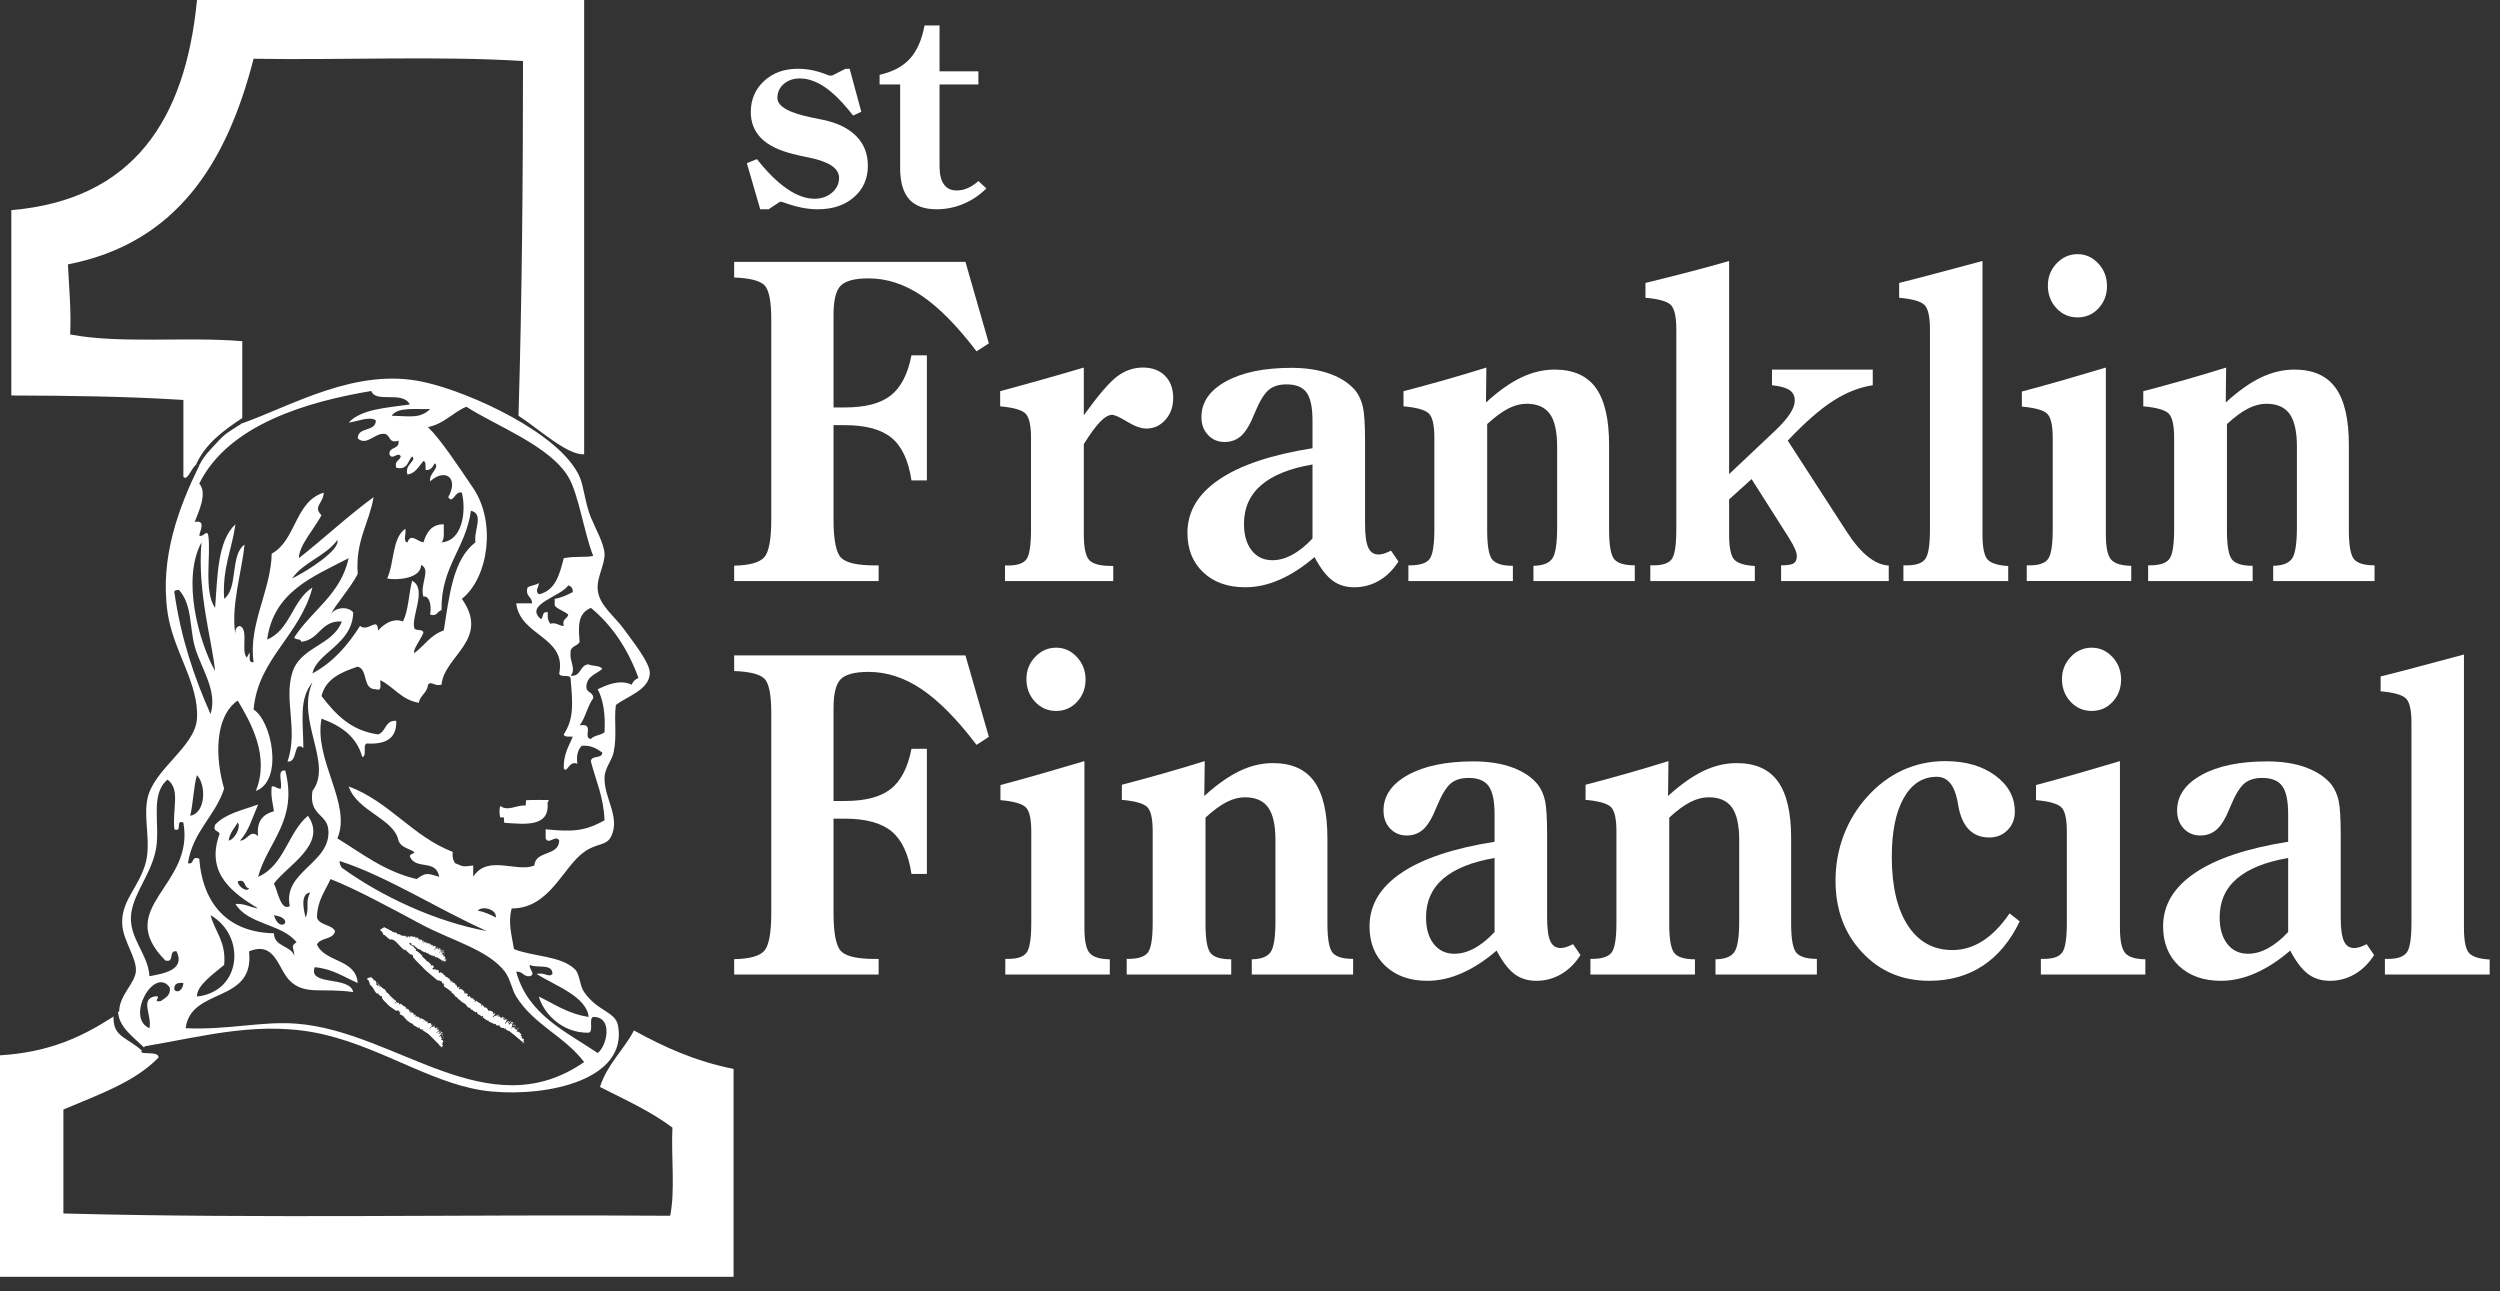
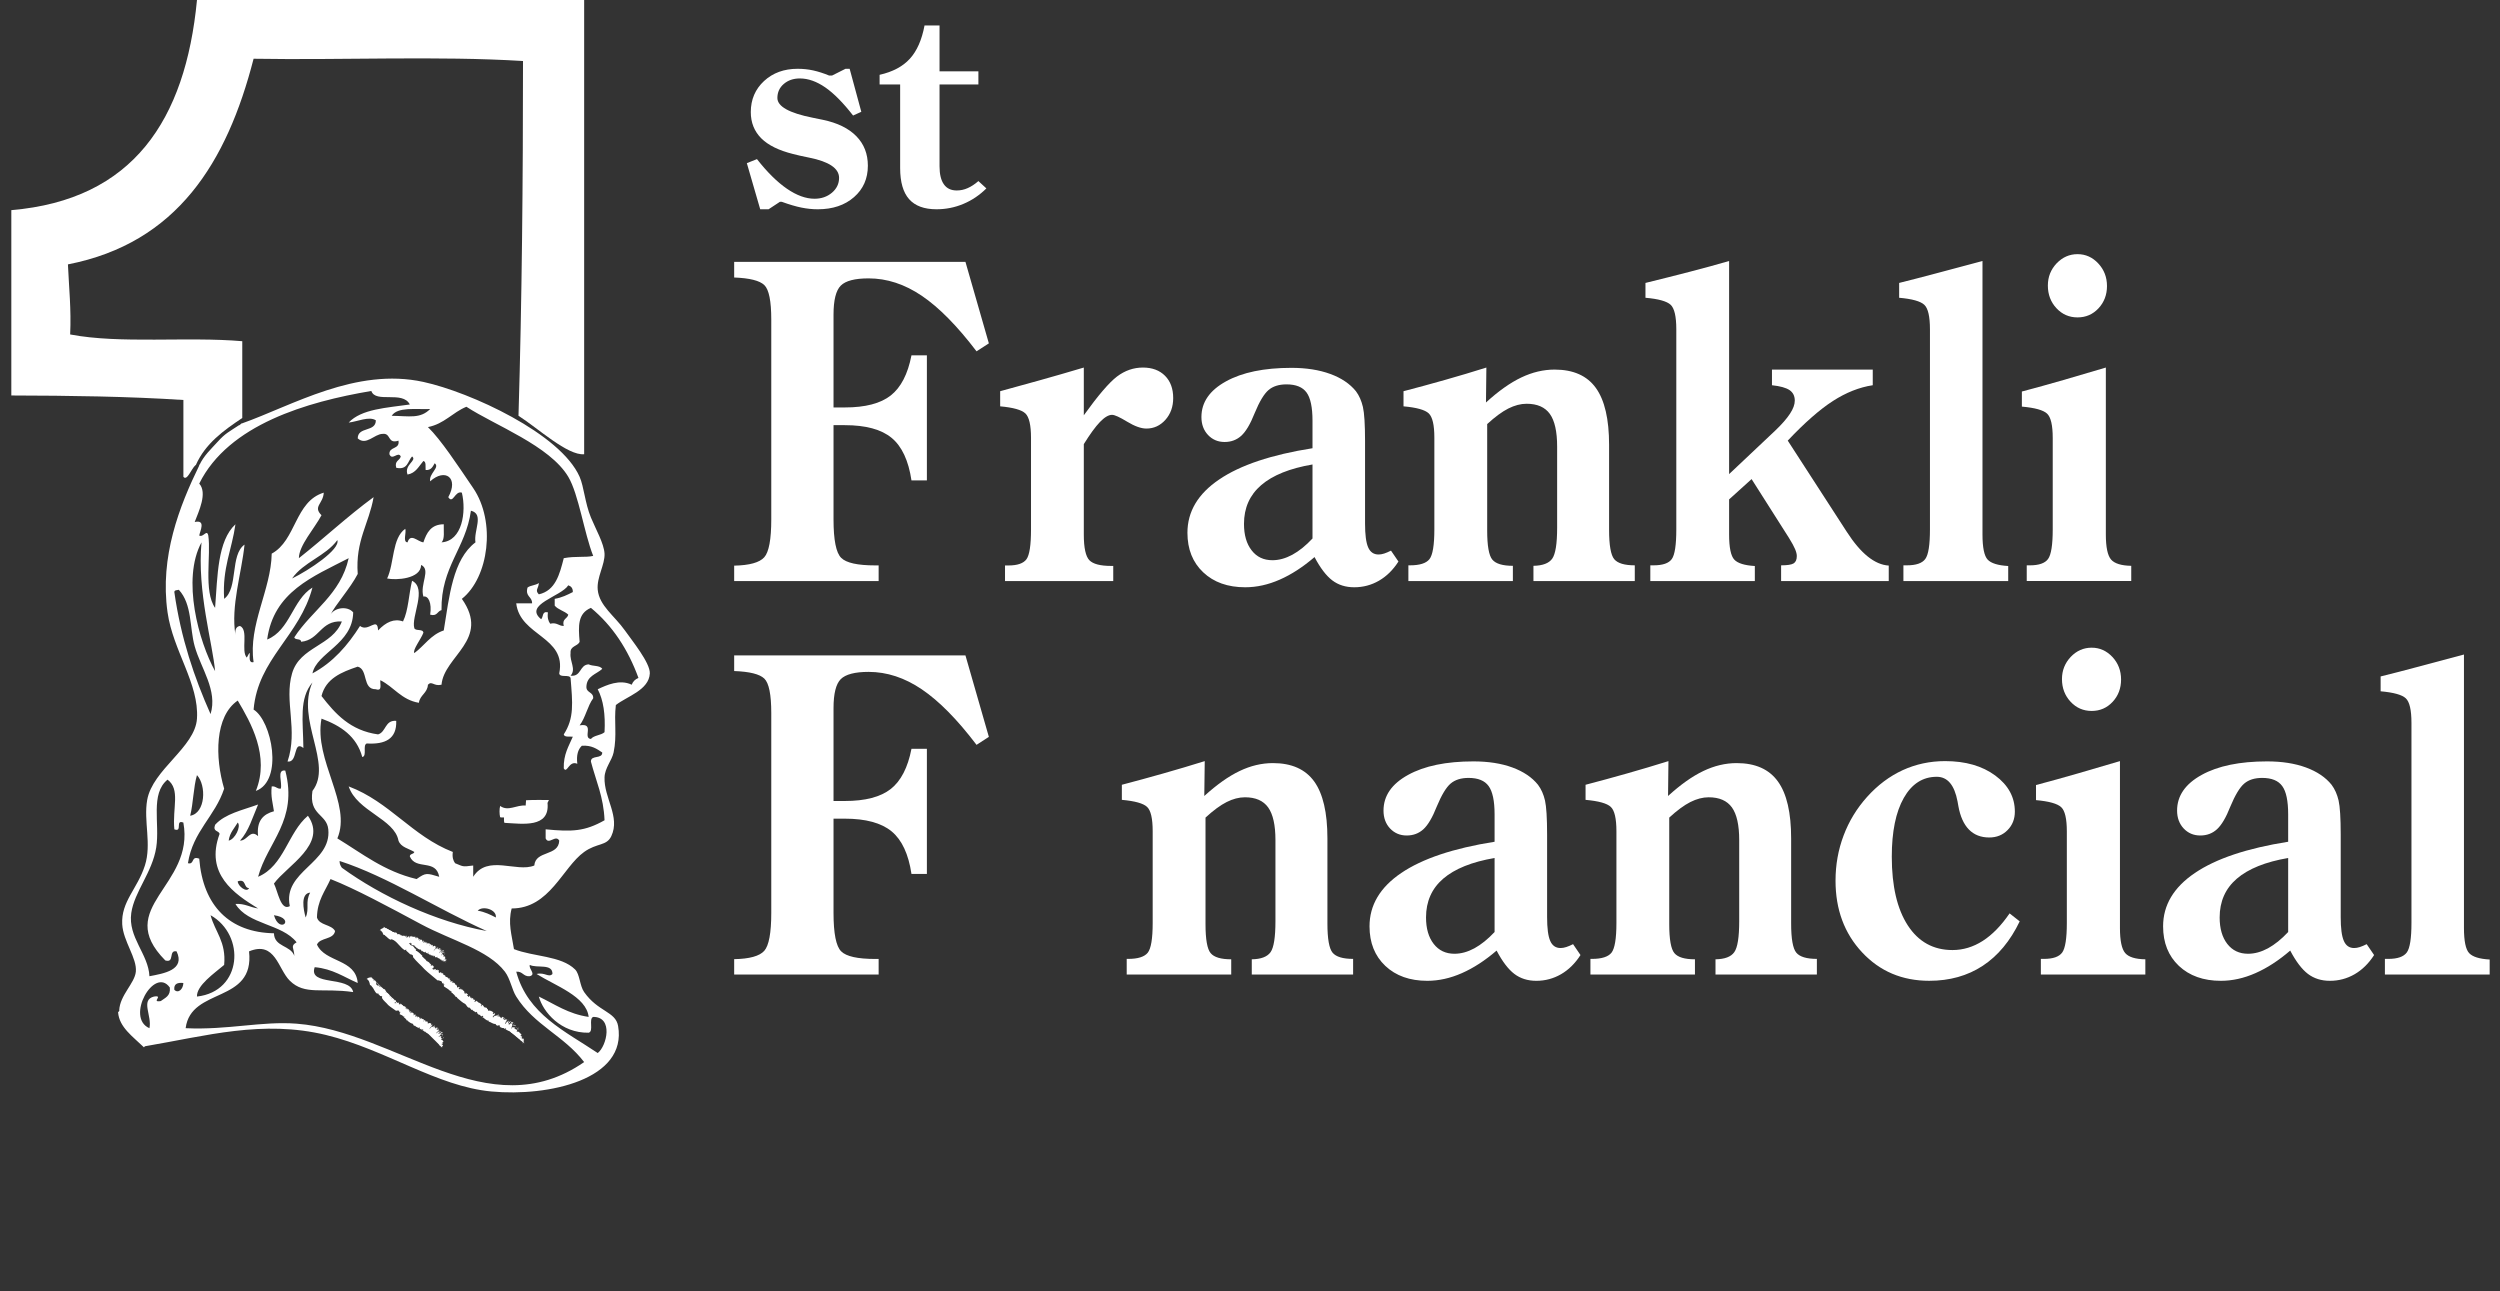
<svg xmlns="http://www.w3.org/2000/svg" width="151px" height="78px" viewBox="0 0 151 78">
  <rect x="0" y="0" width="151" height="78" fill="#333333" stroke="none" />
  <title>Logo/Black and Gold</title>
  <desc>Created with Sketch.</desc>
  <g id="Symbols" stroke="none" stroke-width="1" fill="none" fill-rule="evenodd">
    <g id="Nav-Bar/Desktop" transform="translate(-180, -24)" fill="#FFFFFF">
      <g id="Nav-Bar-2/Desktop">
        <g id="Nav-Bar/Desktop">
          <g id="Logo/Solid/White" transform="translate(180, 24)">
            <g>
              <path d="M14.633,25.247 L14.633,20.609 C11.318,20.321 7.259,20.781 4.238,20.201 C4.308,18.677 4.165,17.364 4.103,15.969 C10.696,14.68 13.707,9.814 15.317,3.548 C20.694,3.64 26.438,3.367 31.59,3.685 C31.589,10.919 31.527,18.09 31.317,25.113 C32.468,25.847 34.292,27.533 35.283,27.435 L35.283,0 L11.898,0 C11.199,7.265 8.033,12.066 0.684,12.693 L0.684,23.887 C4.23,23.896 7.739,23.943 11.077,24.159 L11.077,28.799 C11.3,29.082 11.56,28.302 11.808,28.097 C11.816,28.089 11.824,28.088 11.83,28.084 C12.408,26.785 13.505,26.001 14.633,25.247" id="Fill-1" />
              <path d="M7.133,61.152 C7.132,61.147 7.133,61.14 7.132,61.135 C7.124,61.144 7.123,61.152 7.133,61.152" id="Fill-3" />
              <path d="M36.103,41.63 C36.447,42.288 36.572,43.161 36.514,44.224 C36.299,44.419 35.875,44.405 35.691,44.633 C35.164,44.588 35.953,43.645 35.009,43.813 C35.364,43.35 35.482,42.648 35.829,42.175 C35.851,41.79 35.417,41.858 35.418,41.493 C35.431,40.823 36.019,40.726 36.376,40.401 C36.238,40.175 35.796,40.254 35.555,40.127 C34.99,40.156 35.129,40.885 34.462,40.812 C34.817,40.417 34.401,39.963 34.462,39.446 C34.423,39.001 34.887,39.051 35.009,38.764 C34.929,37.81 34.89,37.054 35.691,36.715 C36.99,37.787 37.931,39.215 38.563,40.947 C38.368,41.025 38.229,41.16 38.155,41.357 C37.433,41.009 36.638,41.379 36.103,41.63 M34.325,37.126 C34.267,37.385 33.933,37.372 34.051,37.808 C33.729,37.81 33.647,37.573 33.231,37.672 C33.116,37.514 33.051,37.306 33.095,36.987 C32.727,36.895 32.83,37.272 32.684,37.4 C31.598,36.514 33.899,36.032 34.325,35.352 C34.494,35.41 34.606,35.525 34.598,35.761 C34.267,35.93 33.933,36.098 33.504,36.17 L33.504,36.58 C33.709,36.829 34.094,36.902 34.325,37.126 M32.957,50.091 L32.957,50.639 C33.14,51.061 33.565,50.384 33.778,50.774 C33.74,51.737 32.346,51.347 32.272,52.277 C31.201,52.721 29.447,51.587 28.582,52.958 L28.582,52.277 C27.901,52.364 27.999,52.343 27.487,52.138 C27.373,51.983 27.305,51.774 27.35,51.458 C24.889,50.5 23.542,48.434 21.06,47.499 C21.562,49.006 23.827,49.458 24.068,50.774 C24.211,51.177 24.687,51.25 25.026,51.458 C24.992,51.605 24.754,51.551 24.753,51.729 C25.12,52.581 26.329,51.855 26.529,52.958 C25.766,52.732 25.725,52.699 25.163,53.095 C23.208,52.632 21.876,51.552 20.376,50.639 C21.27,48.558 18.942,45.926 19.419,43.405 C20.584,43.833 21.541,44.472 21.881,45.725 C22.188,45.667 21.884,45 22.154,44.906 C23.269,44.973 23.973,44.629 23.932,43.539 C23.239,43.485 23.328,44.212 22.836,44.358 C21.158,44.125 20.255,43.118 19.419,42.04 C19.681,40.983 20.617,40.598 21.607,40.265 C22.255,40.438 21.867,41.645 22.701,41.63 C23.112,41.768 22.942,41.326 22.974,41.083 C23.796,41.493 24.244,42.273 25.3,42.449 C25.367,41.972 25.814,41.872 25.847,41.357 C26.088,41.103 26.194,41.468 26.667,41.357 C26.818,39.617 29.635,38.636 27.897,36.17 C29.515,34.887 29.97,31.522 28.582,29.482 C27.652,28.114 26.63,26.555 25.847,25.796 C26.836,25.602 27.332,24.912 28.171,24.568 C29.887,25.689 33.205,26.918 34.325,28.8 C34.953,29.858 35.28,32.191 35.829,33.577 C35.366,33.685 34.766,33.577 34.051,33.714 C33.801,34.692 33.55,35.672 32.546,35.898 C32.291,35.636 32.532,35.553 32.546,35.213 C32.368,35.355 32.043,35.348 31.863,35.488 C31.707,36.053 32.152,36.02 32.137,36.441 L31.18,36.441 C31.411,38.428 34.234,38.447 33.778,40.673 C33.813,40.956 34.378,40.713 34.462,40.947 C34.585,42.471 34.69,43.372 34.051,44.358 C34.092,44.546 34.394,44.472 34.598,44.497 C34.353,45.072 34.029,45.565 34.051,46.407 C34.25,46.769 34.357,45.905 34.87,46.133 C34.806,45.612 34.911,45.263 35.144,45.043 C35.732,45.002 36.05,45.233 36.376,45.451 C36.381,45.866 35.688,45.583 35.691,45.998 C35.993,47.154 36.461,48.143 36.514,49.544 C35.317,50.221 34.553,50.245 32.957,50.091 M28.854,55.005 C29.145,54.682 30.017,54.931 29.949,55.417 C29.618,55.246 29.284,55.078 28.854,55.005 M29.401,56.235 C26.317,55.674 23.026,54.136 20.649,52.412 C20.575,52.303 20.506,52.191 20.511,52.003 C23.407,52.939 26.439,54.913 29.401,56.235 M31.18,60.192 C32.26,61.92 34.059,62.548 35.282,64.15 C29.468,68.17 23.932,62.295 17.915,61.83 C15.791,61.667 13.78,62.221 11.213,62.103 C11.531,59.601 15.396,60.637 15.042,57.463 C16.633,56.805 16.791,58.535 17.505,59.236 C18.409,60.128 19.458,59.65 21.333,59.921 C21.131,58.92 18.595,59.584 19.008,58.418 C20.096,58.515 20.778,59.018 21.607,59.373 C21.488,57.901 19.643,58.149 19.145,57.053 C19.338,56.609 20.139,56.773 20.239,56.235 C20.013,55.82 19.29,55.907 19.145,55.417 C19.16,54.383 19.644,53.821 19.964,53.095 C21.474,53.691 23.424,54.745 25.436,55.825 C27.248,56.799 29.484,57.363 30.496,58.69 C30.821,59.118 30.92,59.781 31.18,60.192 M31.999,58.281 C32.422,58.498 33.386,58.173 33.368,58.829 C33.139,59.067 32.909,58.707 32.41,58.829 C33.533,59.537 35.419,60.179 35.555,61.421 C34.32,61.244 33.501,60.649 32.546,60.192 C32.799,61.126 33.884,62.406 35.555,62.376 C35.88,62.291 35.535,61.538 35.829,61.421 C37.061,61.419 36.654,63.177 36.103,63.604 C34.144,62.285 31.875,61.272 31.18,58.69 C31.58,58.656 31.601,58.999 31.999,58.964 C32.401,58.849 31.919,58.523 31.999,58.281 M9.984,58.01 C10.572,58.188 10.152,57.359 10.666,57.463 C11.205,58.591 9.883,58.8 9.026,58.964 C8.964,57.616 7.719,56.621 7.929,55.143 C8.118,53.847 9.198,52.701 9.437,51.185 C9.663,49.732 9.063,47.951 10.12,47.09 C10.908,47.687 10.408,48.779 10.53,50.091 C11.05,50.292 10.556,49.481 11.075,49.683 C11.784,53.537 6.796,54.791 9.984,58.01 M10.53,59.783 C10.489,59.424 10.719,59.335 11.075,59.373 C11.067,59.74 10.764,60.031 10.53,59.783 M9.71,60.465 C9.088,60.566 9.918,60.091 9.299,60.192 C8.474,60.398 9.19,61.351 9.026,62.103 C7.552,61.473 9.32,58.325 10.257,59.647 C10.316,60.163 9.967,60.268 9.71,60.465 M12.718,55.278 C14.849,56.489 14.64,59.884 11.897,60.192 C11.866,59.522 12.947,58.786 13.539,58.281 C13.67,56.874 12.985,56.287 12.718,55.278 M13.812,50.774 C13.877,50.292 14.158,50.027 14.359,49.683 C14.577,49.91 14.197,50.696 13.812,50.774 M15.042,53.642 C14.909,53.941 14.358,53.518 14.359,53.231 C14.899,53.057 14.69,53.628 15.042,53.642 M16.546,55.278 C17.895,55.47 16.891,56.47 16.546,55.278 M18.462,55.417 C18.323,54.933 18.141,53.964 18.735,53.913 C18.419,54.495 18.706,54.856 18.462,55.417 M13.539,47.635 C12.981,45.754 12.964,43.266 14.359,42.314 C15.147,43.639 16.306,45.672 15.453,47.773 C17.142,47.153 16.412,43.524 15.317,42.859 C15.579,39.785 18.097,38.428 18.872,35.488 C17.661,36.235 17.529,38.061 16.136,38.628 C16.526,35.739 18.9,34.833 21.06,33.714 C20.575,35.914 18.835,36.862 17.778,38.491 C17.808,38.686 18.186,38.538 18.188,38.764 C19.31,38.655 19.349,37.466 20.649,37.535 C20.088,39.022 18.115,39.042 17.641,40.673 C17.152,42.351 18.016,44.087 17.367,45.998 C18.019,46.082 17.686,44.675 18.325,45.179 C18.306,43.518 18.052,42.198 18.872,41.219 C17.852,43.484 20.134,46.128 18.872,47.773 C18.644,49.248 19.734,49.146 19.829,50.091 C20.036,52.139 17.057,52.613 17.505,54.73 C16.954,55.049 16.78,53.821 16.546,53.369 C17.318,52.295 19.809,50.988 18.599,49.272 C17.384,50.291 17.162,52.298 15.589,52.958 C16.152,50.856 18.011,49.563 17.231,46.543 C16.691,46.459 17.07,47.291 16.958,47.635 C16.71,47.654 16.669,47.469 16.411,47.499 C16.343,48.111 16.48,48.521 16.546,48.999 C15.899,49.174 15.485,49.579 15.589,50.503 C15.103,50.058 14.958,50.779 14.495,50.774 C15.023,50.206 15.261,49.354 15.589,48.591 C14.657,48.932 13.593,49.146 12.992,49.818 C12.836,50.25 13.207,50.151 13.265,50.364 C12.365,52.788 14.147,53.986 15.589,54.871 C15.105,54.807 14.8,54.565 14.221,54.597 C14.971,55.852 17.037,55.791 17.915,56.916 C17.515,57.137 17.764,57.253 17.778,57.737 C17.562,57.086 16.57,57.212 16.546,56.37 C13.878,56.322 12.259,54.728 12.034,51.864 C11.516,51.669 11.772,52.242 11.351,52.138 C11.65,50.206 12.988,49.314 13.539,47.635 M11.897,46.817 C12.473,47.433 12.422,49.114 11.487,49.272 C11.677,48.505 11.681,47.554 11.897,46.817 M10.53,35.761 C10.534,35.628 10.698,35.654 10.802,35.624 C11.614,36.504 11.445,37.912 11.76,39.037 C12.138,40.384 13.156,41.694 12.718,43.132 C11.736,40.926 10.926,38.551 10.53,35.761 M12.171,32.758 C11.895,35.721 12.852,38.898 12.992,40.537 C12.013,38.774 10.959,34.993 12.171,32.758 M17.641,34.941 C18.329,33.945 19.665,33.595 20.376,32.622 C20.563,33.188 18.648,34.45 17.641,34.941 M12.034,29.209 C13.804,25.635 18.563,24.266 22.428,23.614 C22.685,24.375 24.325,23.578 24.753,24.431 C23.357,24.632 21.831,24.7 21.06,25.523 C21.572,25.47 22.3,25.12 22.701,25.388 C22.701,26.116 21.607,25.75 21.607,26.479 C22.118,26.939 22.608,26.213 23.109,26.206 C23.632,26.14 23.388,26.838 24.068,26.616 C24.162,27.166 23.492,26.951 23.521,27.436 C23.689,27.851 24.043,27.234 24.206,27.569 C24.146,27.831 23.815,27.818 23.932,28.254 C24.63,28.404 24.623,27.852 24.889,27.569 C25.216,27.819 24.392,28.066 24.615,28.663 C25.118,28.574 25.297,28.16 25.573,27.843 C25.757,27.887 25.687,28.185 25.708,28.389 C26.052,28.413 26.137,28.179 26.256,27.98 C26.591,28.238 25.888,28.603 25.982,29.072 C26.881,28.257 27.728,28.853 27.076,30.028 C27.366,30.48 27.472,29.618 27.897,29.756 C28.174,30.915 27.924,32.679 26.667,32.758 C26.877,32.56 26.787,32.059 26.803,31.666 C26.031,31.669 25.767,32.179 25.573,32.758 C25.227,32.721 24.798,32.171 24.615,32.758 C24.313,32.74 24.558,32.179 24.479,31.939 C23.673,32.499 23.822,34.012 23.383,34.941 C23.91,35.053 25.423,34.978 25.436,34.121 C26.049,34.417 25.347,35.271 25.573,36.034 C25.871,35.963 26.092,36.419 25.982,37.126 C26.418,37.244 26.406,36.911 26.667,36.853 C26.628,34.22 28.133,33.131 28.444,30.847 C29.26,31.045 28.598,32.051 28.718,32.758 C27.345,33.797 27.141,36.009 26.803,38.079 C26.012,38.339 25.631,39.004 25.026,39.446 C24.901,39.269 25.438,38.588 25.573,38.217 C25.551,37.964 25.11,38.132 25.026,37.945 C24.816,37.245 25.823,35.546 24.889,35.078 C24.69,35.881 24.672,36.865 24.342,37.535 C23.807,37.344 23.316,37.569 22.836,38.079 C22.803,37.207 22.252,38.209 21.745,37.808 C21.002,38.978 20.117,40.006 18.872,40.673 C19.129,39.42 21.298,38.916 21.333,36.987 C20.982,36.575 20.192,36.702 19.964,37.126 C20.228,36.567 21.174,35.512 21.607,34.667 C21.457,32.654 22.292,31.623 22.565,30.028 C20.988,31.184 19.578,32.51 18.052,33.714 C18.056,32.943 18.994,31.924 19.419,31.119 C18.882,30.59 19.521,30.433 19.555,29.756 C17.807,30.285 17.89,32.641 16.411,33.44 C16.374,35.628 14.988,37.741 15.317,39.991 C14.824,40.137 15.317,38.916 14.906,39.72 C14.536,39.316 15.034,38.042 14.495,37.808 C14.256,37.842 14.184,38.042 14.221,38.353 C13.931,36.605 14.593,34.632 14.77,32.894 C13.886,33.514 14.4,35.529 13.539,36.17 C13.417,34.32 14.011,33.183 14.221,31.666 C13.135,32.674 13.142,34.773 12.992,36.715 C12.287,35.716 12.755,33.518 12.581,32.348 C12.491,31.94 12.289,32.478 12.034,32.348 C12.078,32.077 12.456,31.373 11.76,31.529 C12.004,30.885 12.542,29.777 12.034,29.209 M25.982,24.704 C25.381,25.309 24.725,25.128 23.657,25.114 C24.016,24.562 25.105,24.738 25.982,24.704 M39.249,40.673 C39.277,40.039 38.172,38.688 37.744,38.079 C37.116,37.192 36.197,36.588 36.103,35.624 C36.029,34.878 36.545,34.103 36.514,33.44 C36.482,32.827 35.977,31.951 35.691,31.256 C35.329,30.371 35.272,29.399 35.009,28.8 C33.862,26.192 28.41,23.686 25.573,23.068 C21.502,22.178 17.645,24.5 14.62,25.572 C14.62,25.523 14.441,25.726 14.441,25.679 C13.832,26.083 13.609,26.169 13.15,26.68 C12.759,27.115 12.301,27.52 12.034,28.117 C12.103,28.07 11.968,28.033 12.034,28.117 C10.838,30.572 9.641,33.618 10.12,36.987 C10.449,39.305 12.033,41.297 11.897,43.405 C11.787,45.144 9.213,46.478 8.89,48.319 C8.665,49.59 9.168,50.98 8.752,52.277 C8.295,53.697 7.31,54.449 7.382,55.825 C7.439,56.85 8.286,57.876 8.205,58.69 C8.135,59.396 7.241,60.107 7.2,61.027 C7.247,61.042 7.159,61.103 7.133,61.136 L7.133,61.153 C7.512,61.175 7.355,60.686 7.355,60.508 C7.355,60.686 7.512,61.175 7.133,61.153 C7.209,62.047 8.006,62.593 8.694,63.259 C8.707,63.242 8.727,63.219 8.752,63.195 C12.467,62.566 15.862,61.584 19.69,62.513 C23.298,63.39 26.39,65.62 29.675,65.925 C33.153,66.249 37.895,65.193 37.333,61.967 C37.178,61.084 36.121,61.12 35.282,59.921 C35.01,59.531 35.023,58.839 34.735,58.555 C33.888,57.717 32.209,57.792 31.043,57.327 C30.909,56.469 30.67,55.748 30.905,54.871 C33.202,54.873 33.977,52.392 35.282,51.458 C36.061,50.901 36.635,51.111 36.923,50.503 C37.476,49.326 36.472,48.2 36.514,46.952 C36.531,46.381 36.957,45.94 37.061,45.451 C37.28,44.404 37.076,43.6 37.197,42.585 C37.859,42.06 39.2,41.689 39.249,40.673" id="Fill-5" />
-               <path d="M38.29,62.24 C37.665,63.436 36.678,64.271 36.238,65.653 C37.75,66.418 39.317,67.128 40.615,68.108 C40.529,69.841 40.791,71.923 40.478,73.432 C28.307,73.341 15.771,73.614 3.829,73.294 L3.829,67.016 C5.902,66.129 8.115,65.379 9.572,63.879 C9.628,63.431 8.339,63.769 8.563,63.458 C7.873,62.791 6.951,62.637 6.877,61.741 C6.832,61.737 6.903,61.51 6.841,61.491 C6.838,61.547 6.872,61.33 6.877,61.385 C4.972,62.622 2.968,63.564 -0,63.741 L-0,77.119 L44.308,77.119 L44.308,64.561 C41.984,64.104 40.084,63.224 38.29,62.24" id="Fill-7" />
              <path d="M44.344,35.095 L44.344,34.165 C45.27,34.146 45.874,33.978 46.16,33.661 C46.443,33.345 46.585,32.581 46.585,31.37 L46.585,19.305 C46.585,18.184 46.446,17.488 46.165,17.219 C45.884,16.948 45.278,16.796 44.344,16.761 L44.344,15.816 L58.313,15.816 L59.727,20.739 L58.983,21.22 C57.821,19.692 56.722,18.575 55.683,17.87 C54.642,17.164 53.569,16.814 52.465,16.814 C51.637,16.814 51.075,16.958 50.782,17.252 C50.492,17.543 50.345,18.126 50.345,19.003 L50.345,24.61 L51.026,24.61 C52.261,24.61 53.184,24.371 53.801,23.886 C54.416,23.402 54.833,22.595 55.053,21.461 L55.984,21.461 L55.984,29.018 L55.053,29.018 C54.874,27.817 54.474,26.962 53.855,26.449 C53.234,25.935 52.291,25.68 51.026,25.68 L50.345,25.68 L50.345,31.37 C50.345,32.615 50.499,33.39 50.808,33.694 C51.115,34.001 51.8,34.15 52.865,34.15 L53.07,34.15 L53.07,35.095 L44.344,35.095 Z" id="Fill-10" />
              <path d="M60.703,35.095 L60.703,34.154 L60.911,34.154 C61.454,34.154 61.816,34.028 62,33.777 C62.181,33.525 62.273,32.927 62.273,31.986 L62.273,26.448 C62.273,25.677 62.159,25.185 61.932,24.97 C61.704,24.756 61.197,24.613 60.41,24.543 L60.41,23.629 C61.141,23.432 61.932,23.213 62.785,22.974 C63.637,22.736 64.53,22.478 65.462,22.2 L65.462,25.083 C66.324,23.883 66.992,23.104 67.467,22.742 C67.943,22.383 68.465,22.2 69.033,22.2 C69.593,22.2 70.038,22.367 70.367,22.697 C70.697,23.028 70.861,23.479 70.861,24.043 C70.861,24.565 70.705,25.003 70.392,25.356 C70.078,25.707 69.695,25.885 69.241,25.885 C68.923,25.885 68.538,25.747 68.082,25.471 C67.629,25.195 67.323,25.056 67.169,25.056 C66.958,25.056 66.714,25.201 66.437,25.488 C66.161,25.776 65.836,26.222 65.462,26.825 L65.462,32.287 C65.462,33.088 65.575,33.604 65.797,33.837 C66.02,34.067 66.459,34.182 67.118,34.182 L67.24,34.182 L67.24,35.095 L60.703,35.095 Z" id="Fill-12" />
              <path d="M79.275,32.525 L79.275,28.054 C77.903,28.289 76.871,28.704 76.176,29.302 C75.483,29.898 75.137,30.679 75.137,31.643 C75.137,32.314 75.29,32.847 75.6,33.243 C75.906,33.64 76.324,33.837 76.854,33.837 C77.251,33.837 77.65,33.726 78.058,33.506 C78.465,33.285 78.869,32.958 79.275,32.525 M84.016,33.258 L84.466,33.917 C84.142,34.422 83.751,34.808 83.289,35.075 C82.833,35.338 82.335,35.471 81.797,35.471 C81.278,35.471 80.836,35.333 80.469,35.054 C80.104,34.776 79.745,34.308 79.398,33.647 C78.699,34.247 78,34.701 77.299,35.009 C76.598,35.318 75.902,35.471 75.213,35.471 C74.158,35.471 73.313,35.171 72.676,34.57 C72.039,33.971 71.721,33.172 71.721,32.18 C71.721,30.9 72.358,29.826 73.637,28.962 C74.912,28.093 76.794,27.464 79.275,27.073 L79.275,25.412 C79.275,24.603 79.155,24.033 78.916,23.707 C78.678,23.38 78.273,23.216 77.703,23.216 C77.25,23.216 76.888,23.33 76.621,23.557 C76.353,23.785 76.071,24.249 75.781,24.955 C75.523,25.609 75.253,26.061 74.978,26.316 C74.702,26.568 74.365,26.696 73.966,26.696 C73.561,26.696 73.226,26.552 72.961,26.269 C72.697,25.987 72.566,25.625 72.566,25.189 C72.566,24.299 73.06,23.581 74.047,23.036 C75.034,22.49 76.352,22.218 78,22.218 C78.895,22.218 79.677,22.341 80.347,22.586 C81.016,22.829 81.532,23.179 81.899,23.631 C82.095,23.894 82.233,24.21 82.32,24.581 C82.405,24.951 82.449,25.638 82.449,26.643 L82.449,31.623 C82.449,32.295 82.51,32.773 82.637,33.061 C82.763,33.348 82.972,33.492 83.264,33.492 C83.368,33.492 83.482,33.474 83.604,33.434 C83.723,33.395 83.864,33.336 84.016,33.258" id="Fill-14" />
              <path d="M85.066,35.095 L85.066,34.146 L85.163,34.146 C85.747,34.146 86.138,34.023 86.337,33.776 C86.535,33.526 86.635,32.927 86.635,31.978 L86.635,26.437 C86.635,25.67 86.522,25.181 86.294,24.967 C86.068,24.754 85.56,24.612 84.772,24.543 L84.772,23.629 C85.6,23.414 86.435,23.185 87.274,22.948 C88.114,22.71 88.949,22.461 89.777,22.2 L89.753,24.31 C90.508,23.62 91.219,23.116 91.887,22.799 C92.553,22.482 93.223,22.323 93.897,22.323 C95.027,22.323 95.858,22.692 96.39,23.432 C96.923,24.171 97.189,25.319 97.189,26.868 L97.189,32.003 C97.189,32.935 97.293,33.526 97.501,33.776 C97.709,34.023 98.123,34.146 98.741,34.146 L98.741,35.095 L92.62,35.095 L92.62,34.175 C93.177,34.166 93.555,34.022 93.754,33.744 C93.952,33.464 94.051,32.841 94.051,31.873 L94.051,26.973 C94.051,26.068 93.904,25.411 93.611,25 C93.317,24.593 92.85,24.387 92.206,24.387 C91.848,24.387 91.48,24.485 91.101,24.675 C90.724,24.867 90.298,25.18 89.826,25.614 L89.826,32.043 C89.826,32.967 89.929,33.554 90.137,33.801 C90.345,34.05 90.758,34.175 91.378,34.175 L91.378,35.095 L85.066,35.095 Z" id="Fill-16" />
              <path d="M99.679,35.095 L99.679,34.146 L99.873,34.146 C100.426,34.146 100.792,34.022 100.975,33.768 C101.157,33.517 101.249,32.919 101.249,31.981 L101.249,19.892 C101.249,19.116 101.135,18.623 100.908,18.41 C100.681,18.197 100.173,18.053 99.386,17.985 L99.386,17.089 C100.328,16.858 101.221,16.633 102.065,16.414 C102.91,16.195 103.701,15.979 104.438,15.764 L104.438,28.636 L107.235,25.997 C107.625,25.624 107.918,25.29 108.113,24.992 C108.309,24.696 108.405,24.432 108.405,24.196 C108.405,23.919 108.299,23.707 108.088,23.562 C107.874,23.419 107.522,23.321 107.027,23.268 L107.027,22.323 L113.114,22.323 L113.114,23.268 C112.304,23.39 111.5,23.71 110.705,24.222 C109.91,24.736 109.001,25.533 107.98,26.613 L111.325,31.782 C111.375,31.863 111.448,31.977 111.546,32.123 C112.387,33.428 113.231,34.109 114.08,34.161 L114.08,35.095 L107.579,35.095 L107.579,34.146 C107.951,34.146 108.203,34.109 108.333,34.03 C108.462,33.952 108.527,33.802 108.527,33.584 C108.527,33.472 108.493,33.333 108.424,33.169 C108.355,33.004 108.231,32.775 108.052,32.488 L105.796,28.937 L104.438,30.164 L104.438,32.278 C104.438,33.073 104.543,33.58 104.752,33.801 C104.959,34.023 105.372,34.151 105.992,34.187 L105.992,35.095 L99.679,35.095 Z" id="Fill-18" />
              <path d="M114.966,35.095 L114.966,34.146 L115.174,34.146 C115.729,34.146 116.101,34.019 116.288,33.761 C116.477,33.505 116.569,32.91 116.569,31.978 L116.569,19.892 C116.569,19.116 116.456,18.623 116.228,18.41 C116.002,18.197 115.494,18.053 114.709,17.985 L114.709,17.089 C115.349,16.93 116.081,16.74 116.902,16.522 C117.724,16.303 118.669,16.051 119.742,15.764 L119.742,32.278 C119.742,33.073 119.848,33.58 120.055,33.801 C120.263,34.023 120.676,34.151 121.296,34.187 L121.296,35.095 L114.966,35.095 Z" id="Fill-20" />
              <path d="M123.691,17.248 C123.691,16.724 123.868,16.28 124.219,15.907 C124.576,15.536 124.994,15.351 125.483,15.351 C125.969,15.351 126.389,15.538 126.737,15.914 C127.086,16.288 127.262,16.743 127.262,17.276 C127.262,17.807 127.09,18.258 126.749,18.623 C126.409,18.989 125.985,19.171 125.483,19.171 C124.978,19.171 124.553,18.986 124.209,18.616 C123.864,18.245 123.691,17.788 123.691,17.248 L123.691,17.248 Z M122.415,35.094 L122.415,34.147 L122.598,34.147 C123.149,34.147 123.519,34.019 123.704,33.761 C123.889,33.506 123.985,32.914 123.985,31.983 L123.985,26.45 C123.985,25.685 123.871,25.197 123.644,24.984 C123.417,24.77 122.909,24.629 122.121,24.559 L122.121,23.648 C122.949,23.43 123.789,23.196 124.639,22.951 C125.487,22.705 126.34,22.455 127.193,22.2 L127.193,32.281 C127.193,33.047 127.298,33.551 127.509,33.797 C127.72,34.038 128.127,34.165 128.727,34.175 L128.727,35.094 L122.415,35.094 Z" id="Fill-22" />
-               <path d="M129.747,35.095 L129.747,34.146 L129.844,34.146 C130.428,34.146 130.821,34.023 131.019,33.776 C131.217,33.526 131.318,32.927 131.318,31.978 L131.318,26.437 C131.318,25.67 131.204,25.181 130.976,24.967 C130.748,24.754 130.241,24.612 129.454,24.543 L129.454,23.629 C130.282,23.414 131.115,23.185 131.956,22.948 C132.796,22.71 133.629,22.461 134.458,22.2 L134.435,24.31 C135.19,23.62 135.902,23.116 136.567,22.799 C137.233,22.482 137.905,22.323 138.579,22.323 C139.709,22.323 140.54,22.692 141.072,23.432 C141.604,24.171 141.871,25.319 141.871,26.868 L141.871,32.003 C141.871,32.935 141.975,33.526 142.182,33.776 C142.391,34.023 142.803,34.146 143.423,34.146 L143.423,35.095 L137.301,35.095 L137.301,34.175 C137.859,34.166 138.236,34.022 138.435,33.744 C138.632,33.464 138.733,32.841 138.733,31.873 L138.733,26.973 C138.733,26.068 138.586,25.411 138.293,25 C138,24.593 137.531,24.387 136.888,24.387 C136.53,24.387 136.162,24.485 135.783,24.675 C135.404,24.867 134.979,25.18 134.507,25.614 L134.507,32.043 C134.507,32.967 134.611,33.554 134.819,33.801 C135.027,34.05 135.44,34.175 136.06,34.175 L136.06,35.095 L129.747,35.095 Z" id="Fill-24" />
              <path d="M44.344,58.863 L44.344,57.933 C45.27,57.917 45.874,57.749 46.16,57.432 C46.443,57.113 46.585,56.349 46.585,55.138 L46.585,43.072 C46.585,41.952 46.446,41.257 46.165,40.987 C45.884,40.716 45.278,40.565 44.344,40.531 L44.344,39.586 L58.313,39.586 L59.727,44.506 L58.983,44.989 C57.821,43.459 56.722,42.343 55.683,41.64 C54.642,40.933 53.569,40.582 52.465,40.582 C51.637,40.582 51.075,40.729 50.782,41.02 C50.492,41.311 50.345,41.895 50.345,42.773 L50.345,48.38 L51.026,48.38 C52.261,48.38 53.184,48.139 53.801,47.655 C54.416,47.171 54.833,46.362 55.053,45.229 L55.984,45.229 L55.984,52.786 L55.053,52.786 C54.874,51.587 54.474,50.73 53.855,50.217 C53.234,49.704 52.291,49.447 51.026,49.447 L50.345,49.447 L50.345,55.138 C50.345,56.382 50.499,57.159 50.808,57.462 C51.115,57.769 51.8,57.921 52.865,57.921 L53.07,57.921 L53.07,58.863 L44.344,58.863 Z" id="Fill-26" />
-               <path d="M61.996,41.017 C61.996,40.494 62.174,40.048 62.526,39.675 C62.88,39.305 63.3,39.12 63.789,39.12 C64.275,39.12 64.695,39.308 65.043,39.682 C65.391,40.056 65.568,40.512 65.568,41.044 C65.568,41.575 65.395,42.026 65.055,42.391 C64.714,42.758 64.291,42.941 63.789,42.941 C63.284,42.941 62.859,42.756 62.514,42.384 C62.17,42.014 61.996,41.558 61.996,41.017 L61.996,41.017 Z M60.721,58.863 L60.721,57.917 L60.902,57.917 C61.455,57.917 61.823,57.789 62.01,57.531 C62.197,57.274 62.289,56.682 62.289,55.751 L62.289,50.22 C62.289,49.455 62.177,48.967 61.949,48.754 C61.722,48.54 61.215,48.397 60.427,48.328 L60.427,47.416 C61.256,47.196 62.095,46.965 62.944,46.718 C63.793,46.473 64.646,46.225 65.499,45.971 L65.499,56.05 C65.499,56.814 65.603,57.321 65.815,57.565 C66.026,57.807 66.432,57.934 67.032,57.942 L67.032,58.863 L60.721,58.863 Z" id="Fill-28" />
              <path d="M68.053,58.863 L68.053,57.917 L68.149,57.917 C68.735,57.917 69.126,57.791 69.324,57.544 C69.522,57.294 69.622,56.695 69.622,55.747 L69.622,50.205 C69.622,49.44 69.51,48.949 69.283,48.737 C69.054,48.522 68.547,48.382 67.76,48.311 L67.76,47.4 C68.587,47.183 69.421,46.956 70.261,46.717 C71.102,46.479 71.936,46.23 72.766,45.971 L72.739,48.078 C73.495,47.391 74.207,46.886 74.873,46.569 C75.539,46.25 76.209,46.091 76.885,46.091 C78.015,46.091 78.844,46.461 79.379,47.202 C79.91,47.942 80.176,49.086 80.176,50.638 L80.176,55.773 C80.176,56.705 80.28,57.294 80.489,57.544 C80.696,57.791 81.109,57.917 81.728,57.917 L81.728,58.863 L75.607,58.863 L75.607,57.942 C76.164,57.934 76.542,57.79 76.742,57.511 C76.938,57.232 77.037,56.611 77.037,55.64 L77.037,50.741 C77.037,49.837 76.89,49.18 76.598,48.77 C76.305,48.361 75.837,48.156 75.195,48.156 C74.835,48.156 74.468,48.253 74.09,48.443 C73.71,48.635 73.285,48.948 72.813,49.383 L72.813,55.813 C72.813,56.738 72.915,57.322 73.123,57.569 C73.331,57.819 73.744,57.942 74.366,57.942 L74.366,58.863 L68.053,58.863 Z" id="Fill-30" />
              <path d="M90.273,56.294 L90.273,51.823 C88.902,52.057 87.867,52.475 87.172,53.07 C86.479,53.666 86.132,54.447 86.132,55.414 C86.132,56.083 86.286,56.615 86.596,57.012 C86.904,57.409 87.322,57.607 87.85,57.607 C88.248,57.607 88.648,57.496 89.056,57.276 C89.461,57.053 89.865,56.728 90.273,56.294 M95.013,57.027 L95.462,57.685 C95.138,58.19 94.746,58.576 94.286,58.843 C93.828,59.107 93.331,59.241 92.793,59.241 C92.274,59.241 91.832,59.102 91.465,58.823 C91.101,58.546 90.742,58.076 90.395,57.415 C89.695,58.017 88.997,58.47 88.297,58.778 C87.595,59.088 86.898,59.241 86.21,59.241 C85.156,59.241 84.31,58.94 83.674,58.341 C83.037,57.739 82.719,56.943 82.719,55.95 C82.719,54.669 83.355,53.597 84.633,52.73 C85.912,51.863 87.791,51.233 90.273,50.842 L90.273,49.183 C90.273,48.373 90.151,47.803 89.913,47.478 C89.674,47.148 89.269,46.986 88.701,46.986 C88.248,46.986 87.885,47.099 87.618,47.327 C87.351,47.552 87.07,48.018 86.777,48.723 C86.519,49.377 86.251,49.831 85.975,50.085 C85.699,50.337 85.363,50.464 84.963,50.464 C84.559,50.464 84.224,50.32 83.957,50.037 C83.694,49.755 83.564,49.394 83.564,48.96 C83.564,48.068 84.057,47.351 85.045,46.806 C86.032,46.26 87.348,45.988 88.997,45.988 C89.891,45.988 90.674,46.109 91.343,46.354 C92.012,46.6 92.531,46.947 92.895,47.401 C93.093,47.664 93.232,47.979 93.318,48.35 C93.401,48.72 93.445,49.408 93.445,50.411 L93.445,55.391 C93.445,56.064 93.507,56.543 93.633,56.83 C93.759,57.119 93.968,57.261 94.26,57.261 C94.366,57.261 94.478,57.242 94.6,57.202 C94.721,57.164 94.86,57.105 95.013,57.027" id="Fill-32" />
              <path d="M96.062,58.863 L96.062,57.917 L96.159,57.917 C96.743,57.917 97.135,57.791 97.334,57.544 C97.531,57.294 97.632,56.695 97.632,55.747 L97.632,50.205 C97.632,49.44 97.518,48.949 97.292,48.737 C97.064,48.522 96.557,48.382 95.768,48.311 L95.768,47.4 C96.596,47.183 97.432,46.956 98.272,46.717 C99.113,46.479 99.945,46.23 100.774,45.971 L100.75,48.078 C101.504,47.391 102.215,46.886 102.881,46.569 C103.548,46.25 104.219,46.091 104.895,46.091 C106.025,46.091 106.854,46.461 107.387,47.202 C107.921,47.942 108.185,49.086 108.185,50.638 L108.185,55.773 C108.185,56.705 108.288,57.294 108.499,57.544 C108.705,57.791 109.119,57.917 109.739,57.917 L109.739,58.863 L103.616,58.863 L103.616,57.942 C104.174,57.934 104.553,57.79 104.75,57.511 C104.949,57.232 105.048,56.611 105.048,55.64 L105.048,50.741 C105.048,49.837 104.901,49.18 104.609,48.77 C104.313,48.361 103.847,48.156 103.203,48.156 C102.846,48.156 102.477,48.253 102.099,48.443 C101.72,48.635 101.295,48.948 100.822,49.383 L100.822,55.813 C100.822,56.738 100.926,57.322 101.134,57.569 C101.341,57.819 101.755,57.942 102.375,57.942 L102.375,58.863 L96.062,58.863 Z" id="Fill-34" />
              <path d="M121.379,55.168 L121.99,55.65 C121.422,56.834 120.677,57.729 119.755,58.336 C118.836,58.939 117.758,59.24 116.526,59.24 C114.894,59.24 113.543,58.669 112.472,57.523 C111.401,56.379 110.866,54.936 110.866,53.193 C110.866,52.236 111.028,51.327 111.354,50.463 C111.678,49.601 112.15,48.827 112.767,48.138 C113.407,47.424 114.126,46.885 114.923,46.518 C115.718,46.155 116.571,45.971 117.481,45.971 C118.716,45.971 119.728,46.262 120.514,46.842 C121.301,47.424 121.697,48.15 121.697,49.022 C121.697,49.471 121.55,49.842 121.257,50.138 C120.966,50.436 120.595,50.584 120.149,50.584 C119.644,50.584 119.236,50.424 118.923,50.105 C118.611,49.786 118.398,49.313 118.285,48.685 C118.268,48.615 118.252,48.523 118.236,48.41 C118.049,47.415 117.631,46.918 116.98,46.918 C116.137,46.918 115.472,47.343 114.988,48.196 C114.505,49.049 114.264,50.232 114.264,51.746 C114.264,53.52 114.587,54.903 115.231,55.894 C115.877,56.887 116.776,57.383 117.93,57.383 C118.572,57.383 119.182,57.198 119.758,56.83 C120.335,56.46 120.876,55.905 121.379,55.168" id="Fill-36" />
              <path d="M124.543,41.017 C124.543,40.494 124.722,40.048 125.073,39.675 C125.427,39.305 125.847,39.12 126.337,39.12 C126.823,39.12 127.24,39.308 127.591,39.682 C127.939,40.056 128.113,40.512 128.113,41.044 C128.113,41.575 127.943,42.026 127.603,42.391 C127.263,42.758 126.837,42.941 126.337,42.941 C125.832,42.941 125.407,42.756 125.062,42.384 C124.718,42.014 124.543,41.558 124.543,41.017 L124.543,41.017 Z M123.268,58.863 L123.268,57.917 L123.45,57.917 C124.003,57.917 124.37,57.789 124.558,57.531 C124.743,57.274 124.837,56.682 124.837,55.751 L124.837,50.22 C124.837,49.455 124.725,48.967 124.497,48.754 C124.269,48.54 123.76,48.397 122.975,48.328 L122.975,47.416 C123.803,47.196 124.641,46.965 125.493,46.718 C126.339,46.473 127.191,46.225 128.045,45.971 L128.045,56.05 C128.045,56.814 128.151,57.321 128.362,57.565 C128.571,57.807 128.979,57.934 129.579,57.942 L129.579,58.863 L123.268,58.863 Z" id="Fill-38" />
              <path d="M138.205,56.294 L138.205,51.823 C136.834,52.057 135.801,52.475 135.107,53.07 C134.413,53.666 134.067,54.447 134.067,55.414 C134.067,56.083 134.221,56.615 134.528,57.012 C134.837,57.409 135.254,57.607 135.783,57.607 C136.181,57.607 136.58,57.496 136.989,57.276 C137.393,57.053 137.799,56.728 138.205,56.294 M142.947,57.027 L143.396,57.685 C143.072,58.19 142.68,58.576 142.22,58.843 C141.762,59.107 141.264,59.241 140.727,59.241 C140.208,59.241 139.766,59.102 139.398,58.823 C139.035,58.546 138.676,58.076 138.329,57.415 C137.629,58.017 136.931,58.47 136.229,58.778 C135.527,59.088 134.832,59.241 134.143,59.241 C133.089,59.241 132.244,58.94 131.606,58.341 C130.969,57.739 130.651,56.943 130.651,55.95 C130.651,54.669 131.289,53.597 132.568,52.73 C133.844,51.863 135.724,51.233 138.205,50.842 L138.205,49.183 C138.205,48.373 138.086,47.803 137.846,47.478 C137.607,47.148 137.203,46.986 136.634,46.986 C136.181,46.986 135.819,47.099 135.552,47.327 C135.285,47.552 135.003,48.018 134.71,48.723 C134.453,49.377 134.184,49.831 133.907,50.085 C133.633,50.337 133.295,50.464 132.898,50.464 C132.491,50.464 132.157,50.32 131.891,50.037 C131.629,49.755 131.496,49.394 131.496,48.96 C131.496,48.068 131.991,47.351 132.977,46.806 C133.964,46.26 135.282,45.988 136.932,45.988 C137.825,45.988 138.607,46.109 139.276,46.354 C139.945,46.6 140.465,46.947 140.828,47.401 C141.025,47.664 141.164,47.979 141.251,48.35 C141.335,48.72 141.379,49.408 141.379,50.411 L141.379,55.391 C141.379,56.064 141.44,56.543 141.568,56.83 C141.693,57.119 141.901,57.261 142.192,57.261 C142.298,57.261 142.412,57.242 142.534,57.202 C142.653,57.164 142.792,57.105 142.947,57.027" id="Fill-40" />
              <path d="M144.048,58.863 L144.048,57.917 L144.256,57.917 C144.81,57.917 145.181,57.787 145.37,57.529 C145.558,57.274 145.652,56.679 145.652,55.747 L145.652,43.66 C145.652,42.885 145.538,42.391 145.31,42.178 C145.084,41.964 144.575,41.824 143.79,41.754 L143.79,40.857 C144.431,40.7 145.163,40.51 145.983,40.291 C146.805,40.073 147.753,39.821 148.823,39.533 L148.823,56.047 C148.823,56.841 148.929,57.348 149.137,57.569 C149.345,57.791 149.757,57.921 150.376,57.955 L150.376,58.863 L144.048,58.863 Z" id="Fill-42" />
              <path d="M46.421,12.64 L45.917,12.64 L45.109,9.854 L45.721,9.611 C46.339,10.4 46.944,10.997 47.53,11.399 C48.117,11.802 48.673,12.004 49.198,12.004 C49.612,12.004 49.964,11.882 50.251,11.639 C50.535,11.396 50.68,11.098 50.68,10.744 C50.68,10.169 50.076,9.761 48.87,9.52 C48.453,9.437 48.131,9.363 47.902,9.302 C47.044,9.089 46.401,8.774 45.98,8.354 C45.56,7.932 45.348,7.405 45.348,6.77 C45.348,6.011 45.617,5.387 46.148,4.894 C46.682,4.401 47.356,4.155 48.175,4.155 C48.501,4.155 48.816,4.187 49.119,4.254 C49.424,4.322 49.746,4.425 50.082,4.564 L50.255,4.564 L51.068,4.155 L51.319,4.155 L52.023,6.753 L51.526,6.978 C50.93,6.21 50.371,5.644 49.852,5.283 C49.327,4.921 48.816,4.738 48.31,4.738 C47.918,4.738 47.595,4.851 47.337,5.073 C47.081,5.295 46.954,5.578 46.954,5.917 C46.954,6.429 47.665,6.828 49.088,7.111 C49.346,7.16 49.55,7.204 49.704,7.237 C50.586,7.422 51.257,7.751 51.722,8.226 C52.188,8.7 52.419,9.295 52.419,10.01 C52.419,10.786 52.141,11.42 51.583,11.906 C51.027,12.394 50.297,12.64 49.398,12.64 C49.07,12.64 48.742,12.607 48.409,12.539 C48.078,12.473 47.68,12.356 47.217,12.188 L47.109,12.188 L46.421,12.64 Z" id="Fill-44" />
              <path d="M53.128,5.102 L53.128,4.519 C53.92,4.34 54.531,4.016 54.956,3.547 C55.383,3.079 55.678,2.409 55.842,1.539 L56.748,1.539 L56.748,4.308 L59.095,4.308 L59.095,5.102 L56.748,5.102 L56.748,10.042 C56.748,10.527 56.837,10.892 57.012,11.135 C57.185,11.383 57.444,11.504 57.787,11.504 C58.014,11.504 58.236,11.458 58.45,11.361 C58.663,11.268 58.878,11.126 59.095,10.937 L59.577,11.379 C59.171,11.783 58.713,12.095 58.193,12.313 C57.677,12.531 57.134,12.64 56.565,12.64 C55.822,12.64 55.27,12.436 54.91,12.029 C54.549,11.621 54.369,10.995 54.369,10.149 L54.369,5.102 L53.128,5.102 Z" id="Fill-46" />
              <path d="M26.708,63.281 C26.664,62.39 25.141,61.708 24.55,61.175 C23.782,60.487 23.042,59.652 22.35,58.933" id="Fill-48" />
-               <path d="M26.595,63.275 C26.614,63.293 26.643,63.26 26.622,63.285 C26.597,63.284 26.577,63.282 26.595,63.275" id="Fill-50" />
              <path d="M22.348,59.04 C22.509,58.986 22.464,59.166 22.59,59.157 C22.602,59.158 22.528,59.212 22.557,59.215 C22.697,59.187 22.732,59.327 22.729,59.459 L22.708,59.47 C22.708,59.498 22.781,59.458 22.786,59.481 C22.774,59.491 22.765,59.492 22.753,59.508 C22.79,59.478 22.793,59.519 22.823,59.5 L22.778,59.565 L22.826,59.536 C22.941,59.47 22.872,59.598 22.948,59.581 L22.921,59.604 C23.023,59.598 23.071,59.67 23.144,59.704 L23.087,59.753 C23.132,59.717 23.157,59.726 23.179,59.73 C23.144,59.781 23.243,59.721 23.235,59.758 L23.224,59.767 C23.28,59.736 23.215,59.81 23.28,59.77 L23.252,59.81 C23.319,59.757 23.24,59.857 23.28,59.839 L23.292,59.827 C23.316,59.823 23.291,59.856 23.309,59.856 L23.304,59.863 C23.34,59.872 23.317,59.913 23.365,59.868 C23.333,59.912 23.328,59.864 23.284,59.929 C23.398,59.951 23.458,60.034 23.526,60.103 L23.499,60.159 C23.515,60.156 23.534,60.176 23.564,60.16 C23.56,60.159 23.544,60.187 23.545,60.193 C23.54,60.225 23.61,60.159 23.603,60.192 L23.553,60.228 C23.601,60.208 23.61,60.228 23.635,60.23 L23.603,60.25 C23.659,60.226 23.623,60.287 23.662,60.278 L23.63,60.296 C23.619,60.349 23.692,60.249 23.691,60.286 L23.658,60.311 C23.724,60.28 23.736,60.327 23.769,60.329 L23.757,60.337 C23.781,60.349 23.786,60.386 23.827,60.386 C23.823,60.405 23.76,60.447 23.79,60.456 C23.842,60.402 23.846,60.469 23.893,60.398 C23.901,60.424 23.908,60.469 23.937,60.464 C23.909,60.476 23.88,60.538 23.864,60.528 L23.84,60.57 C23.817,60.591 23.836,60.553 23.813,60.582 C23.822,60.586 23.866,60.586 23.86,60.603 C23.907,60.583 23.979,60.537 24.007,60.55 C23.977,60.559 23.954,60.614 23.938,60.615 L24.07,60.545 C24.079,60.549 24.031,60.586 24.054,60.583 L24.095,60.555 C24.091,60.563 24.137,60.57 24.089,60.627 C24.072,60.652 24.066,60.627 24.055,60.653 C24.07,60.665 24.088,60.648 24.103,60.661 L24.095,60.666 C24.096,60.682 24.142,60.668 24.162,60.631 C24.158,60.623 24.133,60.665 24.141,60.641 C24.175,60.615 24.199,60.621 24.214,60.635 L24.172,60.666 C24.23,60.641 24.26,60.647 24.297,60.648 C24.323,60.623 24.246,60.685 24.255,60.669 C24.247,60.729 24.357,60.669 24.328,60.742 C24.32,60.743 24.361,60.706 24.354,60.713 C24.364,60.725 24.328,60.763 24.348,60.758 C24.329,60.777 24.365,60.76 24.379,60.762 C24.399,60.747 24.372,60.774 24.362,60.77 C24.391,60.762 24.468,60.772 24.466,60.829 C24.479,60.814 24.532,60.789 24.536,60.797 L24.501,60.83 C24.488,60.855 24.527,60.845 24.499,60.877 C24.55,60.846 24.417,60.865 24.464,60.846 C24.442,60.882 24.538,60.818 24.492,60.859 C24.505,60.87 24.552,60.842 24.534,60.886 C24.536,60.878 24.481,60.926 24.493,60.931 C24.517,60.941 24.513,60.92 24.537,60.922 L24.56,60.915 C24.59,60.885 24.57,60.936 24.598,60.891 C24.576,60.922 24.639,60.898 24.586,60.952 L24.545,60.994 C24.556,60.997 24.599,60.959 24.622,60.944 L24.607,60.967 C24.668,60.903 24.619,60.99 24.675,60.948 C24.671,60.986 24.713,60.989 24.684,61.035 C24.715,61.025 24.748,61.01 24.748,61.035 C24.74,61.039 24.734,61.039 24.721,61.051 C24.712,61.079 24.73,61.063 24.748,61.058 C24.737,61.066 24.732,61.111 24.721,61.145 C24.75,61.133 24.778,61.095 24.798,61.071 C24.753,61.149 24.868,61.055 24.831,61.128 C24.819,61.133 24.786,61.149 24.783,61.173 C24.738,61.252 24.846,61.141 24.838,61.187 L24.879,61.126 C24.859,61.167 24.932,61.113 24.884,61.171 C24.907,61.157 24.891,61.21 24.932,61.15 C24.924,61.22 25.029,61.174 24.974,61.293 C24.986,61.286 24.99,61.308 25.009,61.273 C25.025,61.235 24.982,61.29 24.994,61.265 C25.001,61.267 25.013,61.251 25.019,61.242 C25.019,61.264 25.025,61.273 24.981,61.317 C24.977,61.37 25.075,61.232 25.087,61.273 C25.068,61.298 25.064,61.31 25.075,61.312 L25.121,61.28 C25.133,61.302 25.093,61.342 25.064,61.384 C25.08,61.384 25.089,61.395 25.116,61.37 L25.092,61.429 C25.109,61.384 25.117,61.408 25.129,61.401 L25.117,61.408 C25.108,61.429 25.127,61.425 25.136,61.424 C25.153,61.396 25.148,61.379 25.146,61.368 C25.164,61.353 25.169,61.363 25.19,61.345 C25.161,61.384 25.189,61.384 25.191,61.394 C25.195,61.408 25.227,61.366 25.229,61.37 C25.214,61.39 25.243,61.382 25.214,61.407 C25.206,61.411 25.221,61.382 25.203,61.396 C25.198,61.417 25.173,61.453 25.203,61.435 C25.227,61.423 25.255,61.353 25.256,61.39 L25.218,61.425 L25.221,61.458 L25.247,61.423 L25.236,61.44 C25.268,61.405 25.272,61.445 25.305,61.403 C25.317,61.405 25.305,61.441 25.311,61.452 L25.308,61.454 C25.303,61.485 25.325,61.478 25.352,61.458 L25.345,61.466 C25.349,61.476 25.366,61.477 25.387,61.458 C25.382,61.495 25.299,61.601 25.345,61.567 C25.36,61.575 25.413,61.513 25.423,61.486 C25.433,61.528 25.503,61.487 25.487,61.56 L25.517,61.534 C25.545,61.572 25.627,61.544 25.607,61.637 C25.586,61.645 25.581,61.671 25.566,61.694 C25.598,61.666 25.553,61.735 25.597,61.68 C25.618,61.647 25.631,61.63 25.63,61.609 C25.664,61.608 25.697,61.632 25.688,61.671 C25.693,61.654 25.705,61.646 25.717,61.639 C25.678,61.692 25.689,61.712 25.715,61.702 L25.741,61.67 L25.724,61.71 C25.736,61.704 25.777,61.646 25.768,61.684 L25.746,61.721 C25.778,61.706 25.83,61.674 25.825,61.712 L25.801,61.768 C25.811,61.766 25.842,61.745 25.84,61.723 C25.844,61.768 25.858,61.782 25.835,61.828 C25.948,61.761 26.013,61.798 26.055,61.843 L26.035,61.867 C26.031,61.897 26.074,61.828 26.071,61.852 C26.048,61.873 26.042,61.912 26.01,61.93 C26.009,61.97 26.066,61.906 26.086,61.905 C26.112,61.879 26.06,61.92 26.093,61.881 C26.104,61.873 26.1,61.928 26.138,61.883 C26.129,61.904 26.099,61.934 26.082,61.951 L26.111,61.937 C26.082,62.003 26.003,62.01 25.965,62.089 L25.981,62.089 C25.95,62.144 25.912,62.121 25.923,62.158 C25.95,62.144 26.014,62.086 26.021,62.056 C26.052,62.062 26.119,61.957 26.14,61.982 C26.128,62.012 26.116,61.973 26.089,62.011 C26.072,62.057 26.131,62.011 26.131,62.033 C26.132,62.006 26.18,61.969 26.194,61.966 C26.189,61.996 26.15,62.002 26.165,62.022 C26.189,61.996 26.222,61.99 26.223,61.961 C26.279,61.906 26.229,61.994 26.276,61.955 C26.247,62.002 26.177,62.037 26.18,62.073 C26.21,62.031 26.248,62.041 26.289,61.973 C26.287,61.99 26.26,62.022 26.237,62.043 C26.225,62.073 26.324,61.99 26.26,62.072 L26.299,62.036 L26.274,62.092 C26.283,62.101 26.353,62.064 26.297,62.123 C26.308,62.118 26.327,62.14 26.356,62.092 C26.364,62.055 26.312,62.109 26.354,62.047 C26.324,62.101 26.38,62.056 26.403,62.048 L26.382,62.072 C26.395,62.066 26.403,62.082 26.427,62.059 C26.411,62.068 26.399,62.088 26.398,62.097 L26.435,62.064 C26.47,62.066 26.384,62.129 26.41,62.14 L26.372,62.152 C26.38,62.15 26.356,62.189 26.374,62.187 L26.475,62.105 C26.499,62.102 26.446,62.147 26.487,62.123 L26.438,62.148 C26.426,62.156 26.397,62.208 26.411,62.22 C26.43,62.218 26.487,62.189 26.491,62.158 C26.497,62.164 26.488,62.195 26.462,62.209 C26.487,62.213 26.492,62.174 26.524,62.17 C26.509,62.196 26.497,62.244 26.476,62.281 L26.411,62.318 L26.419,62.327 C26.366,62.357 26.393,62.365 26.344,62.4 C26.342,62.413 26.364,62.408 26.381,62.401 C26.435,62.316 26.497,62.33 26.558,62.263 C26.602,62.273 26.414,62.427 26.542,62.361 C26.557,62.339 26.618,62.308 26.584,62.308 C26.593,62.33 26.662,62.259 26.652,62.304 C26.611,62.314 26.598,62.377 26.54,62.393 C26.562,62.373 26.545,62.367 26.536,62.371 C26.517,62.397 26.468,62.427 26.483,62.442 C26.499,62.447 26.515,62.458 26.546,62.427 C26.585,62.393 26.528,62.417 26.573,62.388 C26.605,62.396 26.549,62.451 26.626,62.4 C26.609,62.392 26.646,62.356 26.672,62.332 L26.703,62.332 L26.674,62.352 C26.679,62.393 26.728,62.319 26.744,62.351 L26.703,62.402 C26.652,62.434 26.691,62.355 26.623,62.418 C26.633,62.434 26.674,62.41 26.668,62.438 L26.644,62.439 C26.646,62.449 26.556,62.53 26.63,62.508 C26.662,62.503 26.659,62.491 26.687,62.471 C26.715,62.492 26.75,62.482 26.768,62.497 C26.709,62.534 26.784,62.537 26.713,62.554 C26.74,62.524 26.707,62.48 26.648,62.509 C26.591,62.571 26.643,62.48 26.574,62.529 C26.589,62.548 26.524,62.598 26.484,62.634 C26.486,62.643 26.507,62.634 26.516,62.632 C26.557,62.605 26.55,62.598 26.59,62.566 C26.595,62.598 26.634,62.606 26.682,62.594 C26.667,62.615 26.625,62.643 26.615,62.634 C26.646,62.653 26.66,62.692 26.666,62.727 C26.723,62.667 26.701,62.749 26.752,62.702 C26.757,62.677 26.797,62.634 26.834,62.623 C26.837,62.638 26.803,62.643 26.792,62.653 C26.838,62.647 26.744,62.71 26.81,62.688 C26.77,62.671 26.723,62.731 26.664,62.759 C26.707,62.759 26.625,62.78 26.637,62.8 C26.68,62.802 26.719,62.811 26.744,62.827 C26.707,62.88 26.786,62.894 26.793,62.927 C26.768,62.952 26.699,62.969 26.691,62.989 C26.696,63.006 26.76,62.948 26.736,62.988 L26.721,62.989 C26.74,62.993 26.687,63.051 26.789,63.032 L26.712,63.045 C26.707,63.051 26.724,63.051 26.735,63.053 C26.709,63.062 26.688,63.074 26.671,63.071 C26.625,63.099 26.687,63.098 26.693,63.115 L26.736,63.094 C26.778,63.117 26.739,63.148 26.761,63.173 L26.717,63.181 L26.748,63.194 C26.704,63.197 26.68,63.213 26.717,63.218 L26.599,63.194 C26.623,63.177 26.655,63.197 26.697,63.184 C26.735,63.17 26.715,63.144 26.671,63.149 C26.67,63.158 26.68,63.157 26.697,63.161 C26.637,63.177 26.635,63.161 26.593,63.164 C26.597,63.169 26.578,63.18 26.599,63.174 C26.568,63.172 26.56,63.165 26.554,63.151 C26.581,63.154 26.591,63.137 26.61,63.136 C26.556,63.147 26.536,63.14 26.546,63.115 C26.603,63.086 26.499,63.095 26.513,63.071 C26.565,63.058 26.61,63.057 26.635,63.063 C26.659,63.041 26.63,63.049 26.652,63.026 C26.611,63.032 26.55,63.047 26.524,63.041 L26.561,63.026 C26.539,63.016 26.483,63.039 26.488,63.017 C26.487,62.979 26.467,62.946 26.458,62.922 L26.492,62.899 C26.407,62.928 26.437,62.873 26.391,62.874 C26.406,62.823 26.32,62.835 26.369,62.778 C26.316,62.742 26.247,62.726 26.215,62.668 L26.267,62.638 C26.226,62.656 26.287,62.607 26.272,62.606 C26.247,62.647 26.215,62.634 26.184,62.653 C26.197,62.601 26.133,62.607 26.087,62.619 L26.115,62.589 C26.042,62.624 26.071,62.554 26.055,62.523 C26.064,62.507 26.087,62.476 26.078,62.471 C26.019,62.507 26.014,62.497 25.966,62.511 C25.95,62.499 25.937,62.467 25.94,62.434 C25.822,62.458 25.803,62.367 25.711,62.363 L25.736,62.319 C25.621,62.356 25.597,62.23 25.515,62.233 L25.568,62.171 C25.566,62.14 25.517,62.162 25.488,62.211 C25.487,62.179 25.425,62.213 25.454,62.152 C25.446,62.127 25.411,62.17 25.39,62.167 C25.376,62.118 25.358,62.117 25.319,62.105 L25.323,62.117 C25.337,62.103 25.357,62.076 25.354,62.064 C25.329,62.076 25.32,62.015 25.278,62.105 C25.275,62.036 25.169,62.089 25.178,62.002 C25.166,62.027 25.154,62.025 25.14,62.037 C25.109,62.015 25.108,61.949 25.058,61.973 C25.06,61.955 25.091,61.937 25.08,61.928 C25.067,61.933 25.06,61.955 25.043,61.961 C24.965,61.97 24.972,61.852 24.917,61.828 C24.805,61.817 24.733,61.735 24.648,61.684 L24.66,61.67 C24.589,61.713 24.644,61.563 24.554,61.638 C24.558,61.616 24.534,61.609 24.562,61.585 C24.508,61.608 24.533,61.495 24.459,61.524 L24.475,61.522 C24.472,61.464 24.405,61.487 24.397,61.432 C24.406,61.429 24.417,61.429 24.43,61.415 C24.443,61.376 24.345,61.452 24.401,61.376 C24.393,61.371 24.364,61.407 24.37,61.408 C24.328,61.323 24.223,61.302 24.142,61.259 C24.136,61.171 24.251,61.14 24.165,61.157 C24.174,61.14 24.137,61.179 24.15,61.164 C24.119,61.17 24.201,61.066 24.157,61.095 C24.121,61.141 24.128,61.111 24.103,61.137 C24.101,61.082 24.132,61.039 24.079,61.051 L24.101,61.029 C24.015,61.066 24.017,61.004 23.925,61.055 C23.765,60.933 23.591,60.834 23.447,60.705 C23.328,60.554 23.161,60.448 23.067,60.272 C23.095,60.184 23.092,60.181 23.032,60.169 L23.055,60.152 C23.005,60.194 23.026,60.128 22.977,60.169 C22.937,60.111 22.879,60.073 22.827,60.02 C22.842,60.025 22.884,59.992 22.872,59.984 L22.831,60.004 L22.843,59.99 C22.828,59.99 22.798,60.004 22.789,60.025 C22.62,59.93 22.594,59.708 22.458,59.589 C22.45,59.539 22.389,59.512 22.348,59.49 C22.318,59.33 22.284,59.188 22.144,59.13 C22.144,59.13 22.279,59.024 22.348,59.04" id="Fill-52" />
              <path d="M26.581,63.25 C26.613,63.244 26.628,63.227 26.674,63.234 L26.581,63.25 Z" id="Fill-54" />
              <path d="M26.751,62.731 C26.743,62.735 26.759,62.717 26.763,62.714 C26.768,62.717 26.794,62.709 26.781,62.722 L26.751,62.731 Z" id="Fill-56" />
              <path d="M26.699,62.613 C26.726,62.598 26.76,62.609 26.773,62.621 L26.699,62.613 Z" id="Fill-58" />
              <path d="M26.731,62.437 C26.745,62.412 26.758,62.407 26.763,62.419 L26.731,62.437 Z" id="Fill-60" />
              <path d="M26.673,62.472 C26.668,62.461 26.677,62.449 26.688,62.435 C26.668,62.451 26.714,62.444 26.673,62.472" id="Fill-62" />
              <path d="M26.567,62.231 C26.561,62.229 26.534,62.234 26.554,62.209 C26.541,62.229 26.6,62.205 26.567,62.231" id="Fill-64" />
              <path d="M26.455,62.178 L26.445,62.171 C26.452,62.156 26.472,62.147 26.478,62.15 L26.455,62.178 Z" id="Fill-66" />
              <polygon id="Fill-68" points="24.852 61.132 24.87 61.129 24.849 61.15" />
              <path d="M24.262,60.6 C24.239,60.607 24.277,60.573 24.277,60.57 C24.287,60.573 24.249,60.593 24.262,60.6" id="Fill-70" />
              <polygon id="Fill-72" points="23.846 60.395 23.848 60.396 23.806 60.438" />
              <path d="M31.675,63.021 C31.369,62.239 30.139,61.828 29.498,61.346 C28.749,60.782 28.003,60.18 27.294,59.563 C26.002,58.44 24.689,56.659 23.134,55.977" id="Fill-74" />
              <path d="M31.561,63.04 C31.591,63.068 31.6,63.003 31.593,63.053 C31.571,63.057 31.551,63.057 31.561,63.04" id="Fill-76" />
              <path d="M23.222,56.107 C23.406,56.03 23.487,56.25 23.662,56.231 C23.68,56.235 23.614,56.3 23.658,56.3 C23.839,56.275 23.984,56.468 24.066,56.638 L24.043,56.65 C24.059,56.682 24.139,56.642 24.16,56.67 C24.151,56.685 24.136,56.682 24.131,56.703 C24.166,56.671 24.194,56.72 24.227,56.702 C24.226,56.724 24.202,56.755 24.202,56.781 L24.251,56.751 C24.373,56.685 24.347,56.842 24.446,56.839 L24.419,56.863 C24.561,56.879 24.667,56.986 24.79,57.052 C24.772,57.063 24.745,57.085 24.737,57.106 C24.78,57.068 24.822,57.084 24.854,57.1 C24.827,57.155 24.936,57.104 24.945,57.155 L24.935,57.163 C24.998,57.139 24.944,57.221 25.012,57.184 L24.996,57.232 C25.062,57.179 24.998,57.292 25.046,57.281 L25.058,57.268 C25.088,57.269 25.07,57.309 25.096,57.314 L25.091,57.322 C25.144,57.343 25.135,57.397 25.178,57.351 C25.156,57.4 25.124,57.331 25.095,57.407 C25.267,57.477 25.388,57.61 25.511,57.732 C25.507,57.766 25.51,57.781 25.495,57.802 C25.515,57.804 25.551,57.84 25.584,57.827 C25.58,57.824 25.568,57.86 25.573,57.868 C25.578,57.908 25.647,57.841 25.653,57.888 C25.63,57.889 25.612,57.901 25.598,57.922 C25.655,57.908 25.678,57.941 25.714,57.953 C25.702,57.958 25.692,57.957 25.678,57.971 C25.745,57.958 25.719,58.031 25.769,58.029 L25.733,58.046 C25.739,58.116 25.8,58.001 25.814,58.054 L25.777,58.077 C25.858,58.061 25.89,58.126 25.937,58.143 L25.926,58.152 C25.964,58.179 25.984,58.23 26.042,58.246 C26.043,58.271 25.972,58.306 26.017,58.332 C26.067,58.278 26.099,58.373 26.139,58.291 C26.16,58.331 26.186,58.398 26.225,58.401 C26.192,58.407 26.175,58.481 26.144,58.459 L26.131,58.51 C26.107,58.529 26.119,58.483 26.098,58.516 C26.112,58.528 26.169,58.543 26.172,58.565 C26.229,58.557 26.311,58.518 26.356,58.549 C26.316,58.551 26.306,58.618 26.286,58.614 L26.441,58.566 C26.454,58.575 26.401,58.611 26.433,58.614 C26.446,58.599 26.463,58.599 26.48,58.594 C26.479,58.604 26.545,58.633 26.498,58.69 C26.483,58.717 26.467,58.681 26.462,58.713 C26.486,58.735 26.506,58.719 26.53,58.742 L26.523,58.748 C26.531,58.772 26.59,58.772 26.602,58.726 C26.593,58.715 26.575,58.76 26.575,58.731 C26.616,58.711 26.651,58.729 26.674,58.751 C26.659,58.752 26.646,58.767 26.628,58.779 C26.699,58.768 26.747,58.789 26.797,58.808 C26.824,58.783 26.74,58.84 26.748,58.82 C26.759,58.9 26.888,58.863 26.875,58.951 C26.865,58.949 26.907,58.912 26.9,58.92 C26.919,58.944 26.883,58.98 26.91,58.98 C26.89,59.004 26.933,58.992 26.956,59 C26.977,58.989 26.948,59.011 26.933,59.002 C26.972,59.004 27.086,59.047 27.104,59.123 C27.115,59.107 27.183,59.096 27.193,59.108 L27.156,59.138 C27.148,59.167 27.196,59.169 27.169,59.199 C27.233,59.179 27.047,59.152 27.11,59.149 C27.091,59.185 27.204,59.134 27.153,59.175 C27.177,59.194 27.233,59.177 27.224,59.228 C27.224,59.216 27.164,59.259 27.185,59.273 C27.221,59.294 27.209,59.264 27.243,59.275 L27.273,59.275 C27.303,59.244 27.296,59.308 27.319,59.26 C27.298,59.29 27.38,59.284 27.327,59.337 L27.282,59.376 C27.299,59.384 27.347,59.351 27.375,59.342 L27.361,59.366 C27.424,59.3 27.388,59.401 27.45,59.363 C27.458,59.413 27.524,59.429 27.499,59.483 C27.541,59.483 27.584,59.476 27.598,59.513 C27.588,59.514 27.579,59.511 27.564,59.523 C27.564,59.557 27.583,59.543 27.608,59.544 C27.596,59.552 27.606,59.612 27.604,59.651 C27.645,59.65 27.666,59.605 27.69,59.587 C27.653,59.671 27.792,59.597 27.765,59.68 C27.749,59.683 27.703,59.684 27.708,59.719 C27.671,59.803 27.793,59.704 27.798,59.765 L27.838,59.703 C27.824,59.749 27.915,59.711 27.863,59.765 C27.892,59.754 27.886,59.818 27.931,59.758 C27.947,59.851 28.089,59.843 28.04,59.971 C28.054,59.969 28.067,59.994 28.087,59.963 C28.099,59.92 28.05,59.97 28.062,59.944 C28.071,59.949 28.086,59.934 28.092,59.928 C28.099,59.955 28.108,59.97 28.054,60.003 C28.065,60.069 28.172,59.941 28.204,60.004 C28.183,60.025 28.18,60.036 28.196,60.045 L28.255,60.029 C28.279,60.064 28.23,60.096 28.2,60.134 C28.222,60.142 28.241,60.162 28.273,60.139 L28.253,60.204 C28.267,60.156 28.286,60.193 28.302,60.191 L28.286,60.193 C28.274,60.211 28.303,60.22 28.318,60.222 C28.335,60.197 28.323,60.17 28.318,60.154 C28.34,60.143 28.351,60.16 28.379,60.148 C28.343,60.184 28.383,60.199 28.393,60.215 C28.402,60.234 28.438,60.193 28.441,60.2 C28.426,60.22 28.465,60.224 28.43,60.241 C28.42,60.244 28.434,60.211 28.41,60.222 C28.409,60.245 28.379,60.278 28.421,60.271 C28.453,60.265 28.478,60.192 28.49,60.241 L28.441,60.266 L28.454,60.311 L28.483,60.277 L28.473,60.295 C28.511,60.265 28.526,60.322 28.567,60.285 C28.584,60.291 28.577,60.332 28.588,60.347 L28.583,60.347 C28.583,60.382 28.616,60.385 28.65,60.375 L28.642,60.381 C28.65,60.39 28.675,60.402 28.704,60.392 C28.707,60.435 28.605,60.529 28.667,60.505 C28.693,60.523 28.756,60.47 28.765,60.439 C28.788,60.497 28.882,60.478 28.879,60.564 C28.896,60.554 28.9,60.541 28.919,60.544 C28.971,60.607 29.085,60.606 29.081,60.714 C29.05,60.714 29.051,60.749 29.036,60.768 C29.075,60.75 29.028,60.816 29.077,60.766 C29.099,60.733 29.114,60.718 29.106,60.693 C29.156,60.704 29.213,60.749 29.21,60.795 C29.212,60.771 29.228,60.767 29.244,60.765 C29.201,60.813 29.222,60.843 29.258,60.841 L29.285,60.812 L29.274,60.856 C29.29,60.85 29.334,60.796 29.331,60.843 L29.311,60.881 C29.352,60.872 29.417,60.852 29.42,60.897 L29.404,60.958 C29.417,60.961 29.455,60.947 29.449,60.919 C29.467,60.979 29.489,61.002 29.473,61.051 C29.616,61.009 29.719,61.087 29.791,61.14 L29.771,61.162 C29.775,61.199 29.81,61.127 29.813,61.153 C29.791,61.172 29.795,61.215 29.759,61.233 C29.772,61.279 29.826,61.217 29.853,61.218 C29.878,61.188 29.824,61.229 29.855,61.19 C29.866,61.18 29.879,61.242 29.915,61.195 C29.911,61.222 29.882,61.254 29.863,61.271 L29.898,61.258 C29.885,61.332 29.78,61.326 29.759,61.415 L29.781,61.419 C29.764,61.482 29.695,61.445 29.73,61.493 C29.765,61.482 29.828,61.422 29.824,61.387 C29.873,61.4 29.916,61.281 29.96,61.311 C29.953,61.348 29.919,61.299 29.902,61.342 C29.899,61.398 29.959,61.346 29.969,61.371 C29.96,61.34 30.008,61.3 30.026,61.299 C30.036,61.334 29.983,61.337 30.013,61.362 C30.036,61.334 30.078,61.332 30.065,61.295 C30.116,61.238 30.089,61.333 30.135,61.293 C30.119,61.346 30.038,61.382 30.061,61.423 C30.082,61.377 30.14,61.39 30.16,61.313 C30.167,61.333 30.148,61.37 30.122,61.391 C30.126,61.431 30.217,61.337 30.173,61.431 L30.205,61.387 C30.204,61.407 30.205,61.423 30.203,61.455 C30.221,61.467 30.298,61.423 30.255,61.494 C30.266,61.49 30.306,61.517 30.316,61.46 C30.308,61.415 30.267,61.477 30.29,61.406 C30.278,61.468 30.331,61.419 30.356,61.408 L30.343,61.437 C30.359,61.432 30.376,61.451 30.399,61.423 C30.383,61.436 30.376,61.456 30.379,61.467 L30.412,61.431 C30.459,61.429 30.38,61.507 30.422,61.515 L30.377,61.531 C30.387,61.529 30.377,61.574 30.401,61.571 L30.49,61.472 C30.519,61.468 30.474,61.521 30.516,61.493 L30.465,61.523 C30.453,61.533 30.446,61.596 30.474,61.611 C30.499,61.605 30.556,61.567 30.54,61.531 C30.555,61.538 30.56,61.571 30.535,61.592 C30.572,61.597 30.554,61.55 30.591,61.542 C30.589,61.574 30.604,61.629 30.604,61.677 L30.54,61.723 L30.557,61.735 C30.505,61.772 30.548,61.78 30.503,61.825 C30.511,61.841 30.535,61.833 30.557,61.825 C30.569,61.719 30.665,61.734 30.701,61.65 C30.763,61.66 30.621,61.857 30.746,61.767 C30.748,61.741 30.808,61.698 30.763,61.702 C30.789,61.728 30.83,61.637 30.849,61.69 C30.803,61.706 30.832,61.784 30.764,61.808 C30.783,61.784 30.754,61.775 30.744,61.78 C30.739,61.816 30.695,61.855 30.727,61.872 C30.751,61.876 30.779,61.891 30.799,61.849 C30.825,61.805 30.765,61.837 30.805,61.801 C30.854,61.808 30.82,61.876 30.883,61.81 C30.854,61.801 30.877,61.753 30.895,61.723 L30.935,61.722 L30.911,61.748 C30.946,61.798 30.958,61.704 30.999,61.743 L30.985,61.813 C30.943,61.855 30.932,61.748 30.89,61.833 C30.918,61.855 30.952,61.821 30.967,61.86 L30.936,61.863 C30.946,61.872 30.889,61.982 30.969,61.949 C31.005,61.94 30.993,61.925 31.013,61.896 C31.066,61.917 31.099,61.897 31.134,61.912 C31.086,61.965 31.183,61.954 31.11,61.989 C31.118,61.945 31.048,61.904 30.995,61.949 C30.965,62.027 30.964,61.916 30.91,61.978 C30.946,62.003 30.899,62.069 30.877,62.117 C30.883,62.125 30.906,62.114 30.916,62.11 C30.948,62.072 30.935,62.064 30.961,62.023 C30.996,62.059 31.05,62.063 31.101,62.039 C31.101,62.067 31.067,62.105 31.048,62.1 C31.106,62.117 31.152,62.162 31.187,62.209 C31.207,62.121 31.248,62.233 31.269,62.166 C31.256,62.133 31.27,62.069 31.306,62.051 C31.319,62.069 31.285,62.08 31.281,62.097 C31.327,62.08 31.266,62.178 31.328,62.138 C31.269,62.124 31.26,62.209 31.212,62.252 C31.265,62.248 31.183,62.286 31.212,62.309 C31.263,62.306 31.318,62.315 31.362,62.332 C31.364,62.406 31.461,62.43 31.498,62.466 C31.491,62.507 31.428,62.543 31.437,62.572 C31.458,62.593 31.477,62.502 31.486,62.559 L31.471,62.564 C31.494,62.564 31.493,62.659 31.581,62.606 L31.511,62.643 C31.511,62.654 31.53,62.65 31.543,62.65 C31.523,62.666 31.511,62.688 31.49,62.688 C31.465,62.742 31.539,62.722 31.554,62.752 L31.581,62.707 C31.638,62.734 31.618,62.791 31.658,62.83 L31.618,62.851 L31.657,62.865 C31.616,62.88 31.604,62.914 31.642,62.913 L31.51,62.898 C31.523,62.868 31.568,62.893 31.601,62.859 C31.628,62.83 31.593,62.794 31.554,62.81 C31.559,62.828 31.567,62.824 31.587,62.827 C31.538,62.865 31.526,62.839 31.485,62.852 C31.491,62.859 31.482,62.878 31.499,62.871 C31.465,62.872 31.453,62.859 31.438,62.836 C31.469,62.837 31.465,62.804 31.483,62.802 C31.437,62.83 31.412,62.818 31.399,62.783 C31.43,62.725 31.322,62.759 31.307,62.72 C31.362,62.695 31.409,62.681 31.445,62.688 C31.448,62.65 31.424,62.666 31.426,62.627 C31.387,62.644 31.332,62.68 31.291,62.671 L31.32,62.643 C31.285,62.634 31.241,62.676 31.224,62.642 C31.197,62.576 31.135,62.537 31.101,62.499 L31.126,62.467 C31.046,62.516 31.03,62.43 30.976,62.438 C30.951,62.362 30.836,62.387 30.849,62.309 C30.731,62.27 30.634,62.237 30.532,62.163 L30.581,62.124 C30.538,62.149 30.585,62.087 30.563,62.084 C30.56,62.135 30.505,62.121 30.473,62.145 C30.449,62.077 30.361,62.084 30.299,62.096 L30.316,62.059 C30.237,62.101 30.217,62.013 30.169,61.972 C30.172,61.954 30.18,61.916 30.161,61.909 C30.099,61.95 30.086,61.937 30.022,61.949 C29.991,61.932 29.947,61.89 29.927,61.847 C29.759,61.853 29.666,61.74 29.508,61.697 L29.526,61.65 C29.338,61.653 29.254,61.47 29.132,61.44 L29.192,61.383 C29.179,61.34 29.111,61.348 29.083,61.399 C29.07,61.355 28.987,61.373 29.009,61.307 C28.988,61.271 28.948,61.308 28.916,61.297 C28.877,61.225 28.849,61.214 28.783,61.182 L28.793,61.195 C28.812,61.186 28.833,61.158 28.822,61.145 C28.787,61.145 28.759,61.066 28.719,61.158 C28.694,61.069 28.548,61.086 28.538,60.98 C28.526,61.004 28.508,60.997 28.49,61.005 C28.437,60.965 28.414,60.88 28.344,60.881 C28.344,60.865 28.385,60.857 28.367,60.837 C28.347,60.835 28.344,60.865 28.318,60.865 C28.201,60.836 28.176,60.689 28.092,60.634 C27.924,60.56 27.8,60.422 27.665,60.32 L27.679,60.306 C27.587,60.326 27.626,60.162 27.519,60.22 C27.52,60.197 27.486,60.179 27.518,60.156 C27.447,60.168 27.454,60.036 27.36,60.045 L27.38,60.049 C27.357,59.974 27.274,59.982 27.246,59.908 C27.258,59.907 27.271,59.909 27.286,59.896 C27.29,59.85 27.183,59.918 27.233,59.836 C27.221,59.827 27.194,59.866 27.202,59.869 C27.108,59.748 26.948,59.675 26.816,59.583 C26.771,59.462 26.92,59.461 26.805,59.452 C26.812,59.432 26.776,59.474 26.789,59.46 C26.744,59.454 26.821,59.345 26.769,59.366 C26.736,59.413 26.735,59.376 26.71,59.401 C26.684,59.327 26.711,59.281 26.639,59.275 L26.663,59.255 C26.557,59.273 26.537,59.186 26.429,59.218 C26.163,58.98 25.884,58.779 25.639,58.54 C25.416,58.286 25.156,58.085 24.949,57.811 C24.949,57.701 24.943,57.696 24.858,57.66 L24.879,57.643 C24.831,57.688 24.831,57.606 24.781,57.647 C24.699,57.553 24.605,57.487 24.511,57.4 C24.531,57.408 24.574,57.375 24.553,57.364 L24.506,57.38 L24.515,57.362 C24.496,57.359 24.461,57.373 24.459,57.399 C24.182,57.244 24.035,56.931 23.77,56.779 C23.727,56.716 23.629,56.675 23.557,56.642 C23.413,56.449 23.25,56.296 23.018,56.237 C23.018,56.237 23.115,56.094 23.222,56.107" id="Fill-78" />
              <path d="M31.533,63.004 C31.561,62.983 31.562,62.951 31.614,62.951 L31.533,63.004 Z" id="Fill-80" />
              <path d="M31.291,62.203 C31.284,62.211 31.291,62.186 31.292,62.178 C31.302,62.182 31.327,62.168 31.322,62.187 C31.314,62.181 31.304,62.195 31.291,62.203" id="Fill-82" />
              <path d="M31.138,62.057 C31.158,62.035 31.209,62.042 31.23,62.057 L31.138,62.057 Z" id="Fill-84" />
              <path d="M31.045,61.851 C31.045,61.822 31.056,61.812 31.073,61.826 L31.045,61.851 Z" id="Fill-86" />
              <path d="M30.997,61.9 C30.981,61.892 30.985,61.872 30.988,61.855 C30.975,61.876 31.028,61.862 30.997,61.9" id="Fill-88" />
              <path d="M30.69,61.612 C30.679,61.608 30.65,61.62 30.658,61.586 C30.655,61.612 30.717,61.579 30.69,61.612" id="Fill-90" />
              <path d="M30.503,61.555 L30.489,61.549 C30.487,61.533 30.508,61.52 30.518,61.523 L30.503,61.555 Z" id="Fill-92" />
              <polygon id="Fill-94" points="27.8 59.697 27.825 59.699 27.804 59.72" />
              <path d="M26.729,58.724 C26.702,58.723 26.739,58.696 26.739,58.69 C26.755,58.7 26.709,58.709 26.729,58.724" id="Fill-96" />
              <polygon id="Fill-98" points="26.072 58.267 26.076 58.27 26.032 58.312" />
              <path d="M26.968,58.062 C26.448,57.611 25.71,57.144 25.073,56.823 C24.451,56.511 23.638,56.455 23.133,55.977" id="Fill-100" />
              <path d="M26.889,58.138 C26.91,58.138 26.917,58.094 26.913,58.129 C26.894,58.145 26.881,58.155 26.889,58.138" id="Fill-102" />
              <path d="M23.128,56.061 C23.272,55.976 23.23,56.135 23.337,56.088 C23.346,56.086 23.287,56.154 23.312,56.147 C23.427,56.082 23.452,56.185 23.468,56.306 L23.452,56.326 C23.456,56.349 23.506,56.288 23.513,56.305 C23.505,56.32 23.499,56.322 23.492,56.343 C23.516,56.303 23.524,56.34 23.544,56.309 L23.522,56.382 L23.551,56.337 C23.628,56.228 23.598,56.365 23.653,56.314 L23.639,56.345 C23.714,56.292 23.762,56.328 23.823,56.32 L23.793,56.39 C23.818,56.337 23.838,56.329 23.856,56.324 C23.839,56.382 23.897,56.284 23.9,56.32 L23.895,56.332 C23.928,56.279 23.899,56.371 23.934,56.305 L23.925,56.351 C23.958,56.276 23.926,56.398 23.95,56.363 L23.955,56.346 C23.973,56.332 23.962,56.373 23.975,56.361 L23.973,56.371 C23.998,56.358 23.993,56.406 24.015,56.345 C24.004,56.396 23.989,56.359 23.975,56.435 C24.059,56.399 24.121,56.432 24.187,56.451 L24.183,56.511 C24.195,56.501 24.211,56.509 24.227,56.48 C24.224,56.48 24.22,56.511 24.223,56.517 C24.228,56.542 24.259,56.452 24.263,56.485 L24.239,56.54 C24.265,56.497 24.277,56.509 24.297,56.497 C24.291,56.509 24.285,56.513 24.279,56.533 C24.313,56.482 24.303,56.551 24.326,56.521 L24.312,56.556 C24.316,56.605 24.34,56.485 24.35,56.514 L24.333,56.554 C24.37,56.494 24.39,56.523 24.415,56.507 L24.41,56.521 C24.43,56.518 24.442,56.546 24.471,56.523 C24.473,56.54 24.439,56.609 24.463,56.601 C24.485,56.531 24.504,56.581 24.521,56.498 C24.533,56.514 24.549,56.55 24.567,56.529 C24.552,56.554 24.546,56.618 24.532,56.62 L24.528,56.666 C24.517,56.695 24.521,56.654 24.51,56.694 C24.52,56.691 24.548,56.669 24.549,56.682 C24.578,56.642 24.615,56.566 24.639,56.564 C24.619,56.588 24.616,56.646 24.606,56.655 L24.681,56.531 C24.691,56.529 24.663,56.587 24.68,56.572 L24.703,56.529 C24.701,56.539 24.738,56.523 24.714,56.593 C24.707,56.622 24.7,56.603 24.697,56.629 C24.709,56.634 24.718,56.611 24.73,56.616 L24.728,56.625 C24.732,56.638 24.762,56.605 24.769,56.563 C24.763,56.558 24.756,56.605 24.756,56.581 C24.775,56.546 24.795,56.539 24.807,56.543 L24.782,56.589 C24.82,56.543 24.847,56.533 24.873,56.518 C24.887,56.486 24.842,56.574 24.847,56.556 C24.854,56.611 24.922,56.513 24.918,56.587 C24.912,56.589 24.934,56.54 24.93,56.55 C24.941,56.558 24.921,56.604 24.934,56.589 C24.924,56.617 24.948,56.585 24.961,56.58 C24.974,56.562 24.957,56.595 24.948,56.595 C24.97,56.575 25.032,56.551 25.039,56.601 C25.047,56.584 25.087,56.542 25.091,56.547 L25.071,56.587 C25.063,56.613 25.091,56.592 25.076,56.626 C25.111,56.581 25.006,56.65 25.04,56.618 C25.031,56.655 25.096,56.562 25.067,56.617 C25.079,56.62 25.112,56.579 25.104,56.622 C25.104,56.613 25.068,56.677 25.079,56.677 C25.099,56.674 25.092,56.658 25.112,56.65 L25.13,56.636 C25.15,56.596 25.142,56.648 25.158,56.601 C25.144,56.634 25.194,56.589 25.157,56.655 L25.13,56.708 C25.138,56.707 25.167,56.658 25.186,56.638 L25.177,56.663 C25.216,56.584 25.189,56.678 25.226,56.62 C25.226,56.655 25.262,56.642 25.243,56.695 C25.265,56.677 25.291,56.653 25.295,56.678 C25.288,56.682 25.281,56.685 25.272,56.7 C25.268,56.727 25.28,56.708 25.296,56.698 C25.288,56.71 25.287,56.755 25.279,56.786 C25.304,56.769 25.321,56.724 25.336,56.698 C25.305,56.781 25.393,56.663 25.367,56.741 C25.36,56.749 25.332,56.772 25.33,56.796 C25.299,56.879 25.381,56.749 25.375,56.794 L25.409,56.727 C25.393,56.772 25.45,56.703 25.414,56.767 C25.431,56.747 25.42,56.8 25.454,56.735 C25.45,56.802 25.533,56.737 25.487,56.859 C25.496,56.85 25.5,56.867 25.517,56.831 C25.529,56.793 25.493,56.852 25.504,56.826 C25.509,56.826 25.52,56.81 25.525,56.802 C25.525,56.819 25.528,56.829 25.491,56.876 C25.488,56.925 25.57,56.78 25.579,56.817 C25.564,56.842 25.558,56.854 25.569,56.852 L25.606,56.814 C25.614,56.833 25.582,56.878 25.556,56.923 C25.569,56.919 25.578,56.925 25.598,56.895 L25.578,56.956 C25.591,56.911 25.598,56.932 25.607,56.924 L25.598,56.932 C25.589,56.953 25.605,56.945 25.611,56.944 C25.628,56.915 25.624,56.899 25.624,56.887 C25.639,56.871 25.642,56.879 25.659,56.859 C25.635,56.901 25.655,56.897 25.659,56.905 C25.66,56.917 25.691,56.871 25.692,56.872 C25.679,56.895 25.7,56.884 25.677,56.911 C25.669,56.917 25.684,56.887 25.668,56.903 C25.663,56.924 25.64,56.961 25.665,56.938 C25.687,56.923 25.713,56.854 25.711,56.888 L25.68,56.928 L25.68,56.957 L25.701,56.919 L25.693,56.938 C25.72,56.899 25.718,56.937 25.749,56.893 C25.758,56.892 25.748,56.928 25.75,56.937 L25.749,56.938 C25.742,56.966 25.76,56.957 25.781,56.936 L25.775,56.944 C25.778,56.95 25.793,56.948 25.81,56.929 C25.805,56.964 25.729,57.077 25.767,57.036 C25.778,57.04 25.826,56.975 25.836,56.948 C25.84,56.985 25.9,56.936 25.88,57.006 L25.909,56.975 C25.925,57.007 25.994,56.966 25.97,57.053 C25.953,57.067 25.945,57.092 25.932,57.114 C25.962,57.084 25.917,57.154 25.958,57.097 C25.977,57.061 25.989,57.045 25.989,57.028 C26.019,57.018 26.043,57.035 26.032,57.071 L26.058,57.038 C26.023,57.09 26.028,57.106 26.05,57.092 L26.073,57.06 L26.056,57.098 C26.068,57.09 26.105,57.031 26.093,57.068 L26.075,57.106 C26.101,57.084 26.144,57.045 26.136,57.081 L26.115,57.135 C26.122,57.131 26.148,57.106 26.149,57.089 C26.148,57.129 26.157,57.139 26.136,57.184 C26.234,57.1 26.277,57.125 26.308,57.157 L26.292,57.18 C26.285,57.209 26.324,57.139 26.319,57.162 C26.301,57.184 26.293,57.219 26.266,57.242 C26.262,57.277 26.311,57.212 26.326,57.205 C26.352,57.175 26.307,57.221 26.336,57.182 C26.345,57.171 26.337,57.22 26.371,57.171 L26.32,57.246 L26.345,57.228 C26.316,57.291 26.254,57.314 26.217,57.392 L26.231,57.389 C26.202,57.445 26.173,57.434 26.179,57.465 C26.202,57.445 26.256,57.38 26.263,57.352 C26.289,57.351 26.35,57.242 26.364,57.258 C26.352,57.29 26.348,57.254 26.322,57.298 C26.304,57.343 26.356,57.287 26.353,57.306 C26.357,57.282 26.398,57.237 26.409,57.232 C26.403,57.261 26.371,57.274 26.381,57.289 C26.403,57.261 26.427,57.249 26.431,57.223 C26.479,57.162 26.432,57.25 26.473,57.205 C26.448,57.253 26.389,57.299 26.389,57.331 C26.415,57.287 26.447,57.285 26.483,57.216 C26.48,57.232 26.458,57.266 26.435,57.29 C26.424,57.322 26.509,57.227 26.454,57.313 L26.485,57.27 C26.477,57.287 26.473,57.299 26.463,57.327 C26.468,57.331 26.525,57.282 26.479,57.348 C26.485,57.343 26.501,57.357 26.525,57.307 C26.536,57.273 26.491,57.334 26.529,57.268 C26.501,57.322 26.548,57.27 26.566,57.258 L26.548,57.283 C26.56,57.276 26.564,57.287 26.583,57.261 L26.56,57.299 L26.59,57.265 C26.619,57.254 26.545,57.335 26.568,57.334 L26.536,57.356 C26.541,57.351 26.522,57.391 26.536,57.383 L26.622,57.283 C26.639,57.274 26.595,57.327 26.63,57.295 L26.589,57.33 C26.578,57.343 26.553,57.395 26.566,57.4 C26.579,57.392 26.627,57.35 26.631,57.322 C26.635,57.326 26.628,57.351 26.605,57.375 C26.627,57.371 26.631,57.335 26.656,57.32 C26.643,57.348 26.632,57.389 26.618,57.428 L26.565,57.48 L26.57,57.484 C26.526,57.527 26.549,57.525 26.509,57.572 C26.508,57.581 26.525,57.568 26.538,57.558 C26.582,57.47 26.632,57.461 26.681,57.387 C26.715,57.38 26.566,57.57 26.668,57.471 C26.679,57.45 26.728,57.4 26.7,57.414 C26.705,57.432 26.761,57.348 26.753,57.388 C26.722,57.41 26.711,57.467 26.664,57.5 C26.684,57.478 26.671,57.478 26.662,57.482 C26.647,57.512 26.609,57.554 26.622,57.562 C26.632,57.558 26.643,57.565 26.671,57.527 C26.7,57.484 26.655,57.524 26.691,57.484 C26.716,57.482 26.673,57.544 26.733,57.478 C26.719,57.475 26.748,57.433 26.769,57.404 L26.794,57.395 L26.769,57.42 C26.772,57.453 26.811,57.375 26.822,57.396 L26.791,57.455 C26.752,57.498 26.783,57.416 26.73,57.494 C26.738,57.504 26.769,57.47 26.764,57.496 L26.745,57.506 C26.748,57.511 26.677,57.614 26.737,57.566 C26.76,57.551 26.757,57.543 26.779,57.513 C26.802,57.52 26.83,57.495 26.844,57.5 C26.799,57.552 26.859,57.52 26.805,57.566 C26.823,57.529 26.797,57.513 26.75,57.56 C26.707,57.631 26.744,57.541 26.691,57.603 C26.703,57.617 26.654,57.68 26.626,57.724 C26.627,57.73 26.643,57.713 26.65,57.709 C26.683,57.672 26.677,57.669 26.707,57.627 C26.713,57.65 26.745,57.639 26.783,57.606 C26.773,57.631 26.742,57.669 26.733,57.667 C26.758,57.671 26.774,57.692 26.783,57.716 C26.819,57.643 26.811,57.716 26.847,57.656 C26.848,57.635 26.875,57.585 26.904,57.56 C26.907,57.568 26.88,57.588 26.872,57.603 C26.908,57.576 26.842,57.667 26.892,57.619 C26.858,57.626 26.826,57.693 26.786,57.741 C26.818,57.722 26.756,57.777 26.768,57.786 C26.801,57.766 26.834,57.755 26.854,57.755 C26.834,57.815 26.895,57.788 26.911,57.799 C26.9,57.828 26.848,57.88 26.848,57.896 C26.859,57.903 26.891,57.832 26.883,57.868 L26.872,57.878 C26.888,57.869 26.868,57.937 26.937,57.861 L26.884,57.917 C26.881,57.925 26.896,57.911 26.904,57.909 L26.86,57.956 C26.836,58.005 26.884,57.966 26.896,57.97 L26.919,57.93 C26.958,57.917 26.94,57.959 26.966,57.96 L26.936,57.993 L26.964,57.98 C26.932,58.011 26.923,58.04 26.952,58.016 L26.855,58.079 C26.867,58.054 26.9,58.045 26.923,58.008 C26.945,57.976 26.921,57.975 26.892,58.005 C26.895,58.013 26.901,58.007 26.915,57.997 C26.876,58.046 26.87,58.037 26.84,58.066 C26.844,58.066 26.836,58.083 26.85,58.069 C26.823,58.087 26.814,58.087 26.805,58.079 C26.826,58.067 26.826,58.048 26.84,58.037 C26.803,58.078 26.785,58.083 26.783,58.063 C26.814,58.008 26.736,58.078 26.734,58.054 C26.774,58.016 26.809,57.985 26.832,57.975 C26.842,57.947 26.821,57.97 26.83,57.941 C26.799,57.97 26.756,58.016 26.73,58.028 L26.754,57.995 C26.732,58.003 26.693,58.052 26.688,58.032 C26.68,57.999 26.658,57.98 26.643,57.966 L26.67,57.931 C26.605,57.993 26.619,57.933 26.582,57.954 C26.585,57.906 26.515,57.948 26.545,57.885 C26.488,57.88 26.44,57.877 26.409,57.84 L26.451,57.795 C26.417,57.825 26.467,57.765 26.454,57.766 C26.434,57.811 26.407,57.81 26.381,57.835 C26.391,57.786 26.338,57.811 26.299,57.833 L26.32,57.8 C26.259,57.852 26.281,57.785 26.267,57.761 C26.275,57.746 26.293,57.71 26.285,57.71 C26.236,57.757 26.234,57.749 26.193,57.773 C26.182,57.765 26.174,57.737 26.175,57.709 C26.08,57.755 26.069,57.675 25.993,57.692 L26.017,57.648 C25.916,57.704 25.915,57.589 25.846,57.611 L25.895,57.544 C25.896,57.516 25.855,57.547 25.826,57.597 C25.827,57.566 25.774,57.611 25.803,57.551 C25.799,57.529 25.766,57.573 25.75,57.576 C25.744,57.535 25.73,57.535 25.697,57.533 L25.701,57.541 C25.713,57.527 25.733,57.498 25.729,57.49 C25.708,57.504 25.708,57.451 25.665,57.541 C25.671,57.478 25.583,57.544 25.598,57.465 C25.586,57.488 25.579,57.49 25.567,57.503 C25.544,57.49 25.549,57.429 25.509,57.458 C25.513,57.445 25.537,57.422 25.529,57.414 L25.497,57.453 C25.436,57.475 25.454,57.365 25.414,57.356 C25.328,57.371 25.28,57.314 25.219,57.29 L25.23,57.274 C25.177,57.33 25.223,57.183 25.153,57.274 C25.157,57.254 25.141,57.257 25.161,57.227 C25.122,57.265 25.142,57.159 25.089,57.207 L25.1,57.2 C25.099,57.15 25.051,57.191 25.046,57.145 C25.052,57.138 25.059,57.135 25.071,57.117 C25.079,57.08 25.011,57.18 25.048,57.093 C25.043,57.09 25.024,57.133 25.028,57.133 C24.994,57.071 24.912,57.097 24.851,57.098 C24.836,57.032 24.917,56.953 24.856,57.006 C24.861,56.989 24.838,57.038 24.847,57.02 C24.823,57.039 24.872,56.916 24.843,56.957 C24.822,57.014 24.824,56.985 24.811,57.016 C24.802,56.974 24.818,56.924 24.781,56.956 L24.795,56.929 C24.74,57.001 24.732,56.948 24.676,57.032 C24.552,57.002 24.427,57.01 24.288,56.983 C24.166,56.924 24.031,56.929 23.916,56.834 C23.909,56.745 23.905,56.747 23.86,56.764 L23.871,56.737 C23.846,56.8 23.843,56.733 23.818,56.792 C23.77,56.76 23.716,56.757 23.663,56.737 C23.673,56.733 23.7,56.686 23.688,56.686 L23.66,56.72 L23.665,56.703 C23.655,56.71 23.636,56.737 23.635,56.76 C23.477,56.755 23.399,56.597 23.265,56.514 C23.249,56.47 23.195,56.464 23.153,56.452 C23.102,56.312 23.071,56.203 22.936,56.182 C22.936,56.182 23.067,56.067 23.128,56.061" id="Fill-104" />
              <path d="M26.87,58.133 C26.888,58.104 26.892,58.082 26.928,58.056 L26.87,58.133 Z" id="Fill-106" />
              <path d="M26.848,57.678 C26.841,57.686 26.853,57.665 26.856,57.661 C26.86,57.661 26.881,57.643 26.873,57.657 C26.869,57.656 26.858,57.67 26.848,57.678" id="Fill-108" />
              <path d="M26.799,57.615 C26.819,57.591 26.844,57.584 26.856,57.587 L26.799,57.615 Z" id="Fill-110" />
              <path d="M26.813,57.47 C26.822,57.447 26.834,57.439 26.839,57.443 L26.813,57.47 Z" id="Fill-112" />
              <path d="M26.769,57.522 C26.762,57.517 26.772,57.502 26.779,57.486 C26.764,57.507 26.799,57.484 26.769,57.522" id="Fill-114" />
              <path d="M26.689,57.357 C26.683,57.357 26.662,57.373 26.679,57.342 C26.667,57.365 26.716,57.325 26.689,57.357" id="Fill-116" />
              <path d="M26.601,57.35 L26.595,57.348 C26.599,57.334 26.615,57.32 26.621,57.32 L26.601,57.35 Z" id="Fill-118" />
              <polygon id="Fill-120" points="25.386 56.74 25.401 56.73 25.386 56.757" />
              <path d="M24.836,56.492 C24.82,56.508 24.842,56.464 24.842,56.461 C24.85,56.461 24.824,56.492 24.836,56.492" id="Fill-122" />
              <polygon id="Fill-124" points="24.486 56.521 24.488 56.521 24.469 56.577" />
              <path d="M33.156,48.319 C32.697,48.319 32.23,48.31 31.775,48.334 C31.775,48.436 31.75,48.552 31.75,48.655 C31.192,48.605 30.69,49.033 30.21,48.678 C30.156,48.851 30.163,49.175 30.206,49.351 C30.245,49.396 30.385,49.361 30.442,49.377 C30.442,49.463 30.429,49.619 30.467,49.7 C31.54,49.754 33.224,50.035 33.07,48.494" id="Fill-126" />
            </g>
          </g>
        </g>
      </g>
    </g>
  </g>
</svg>